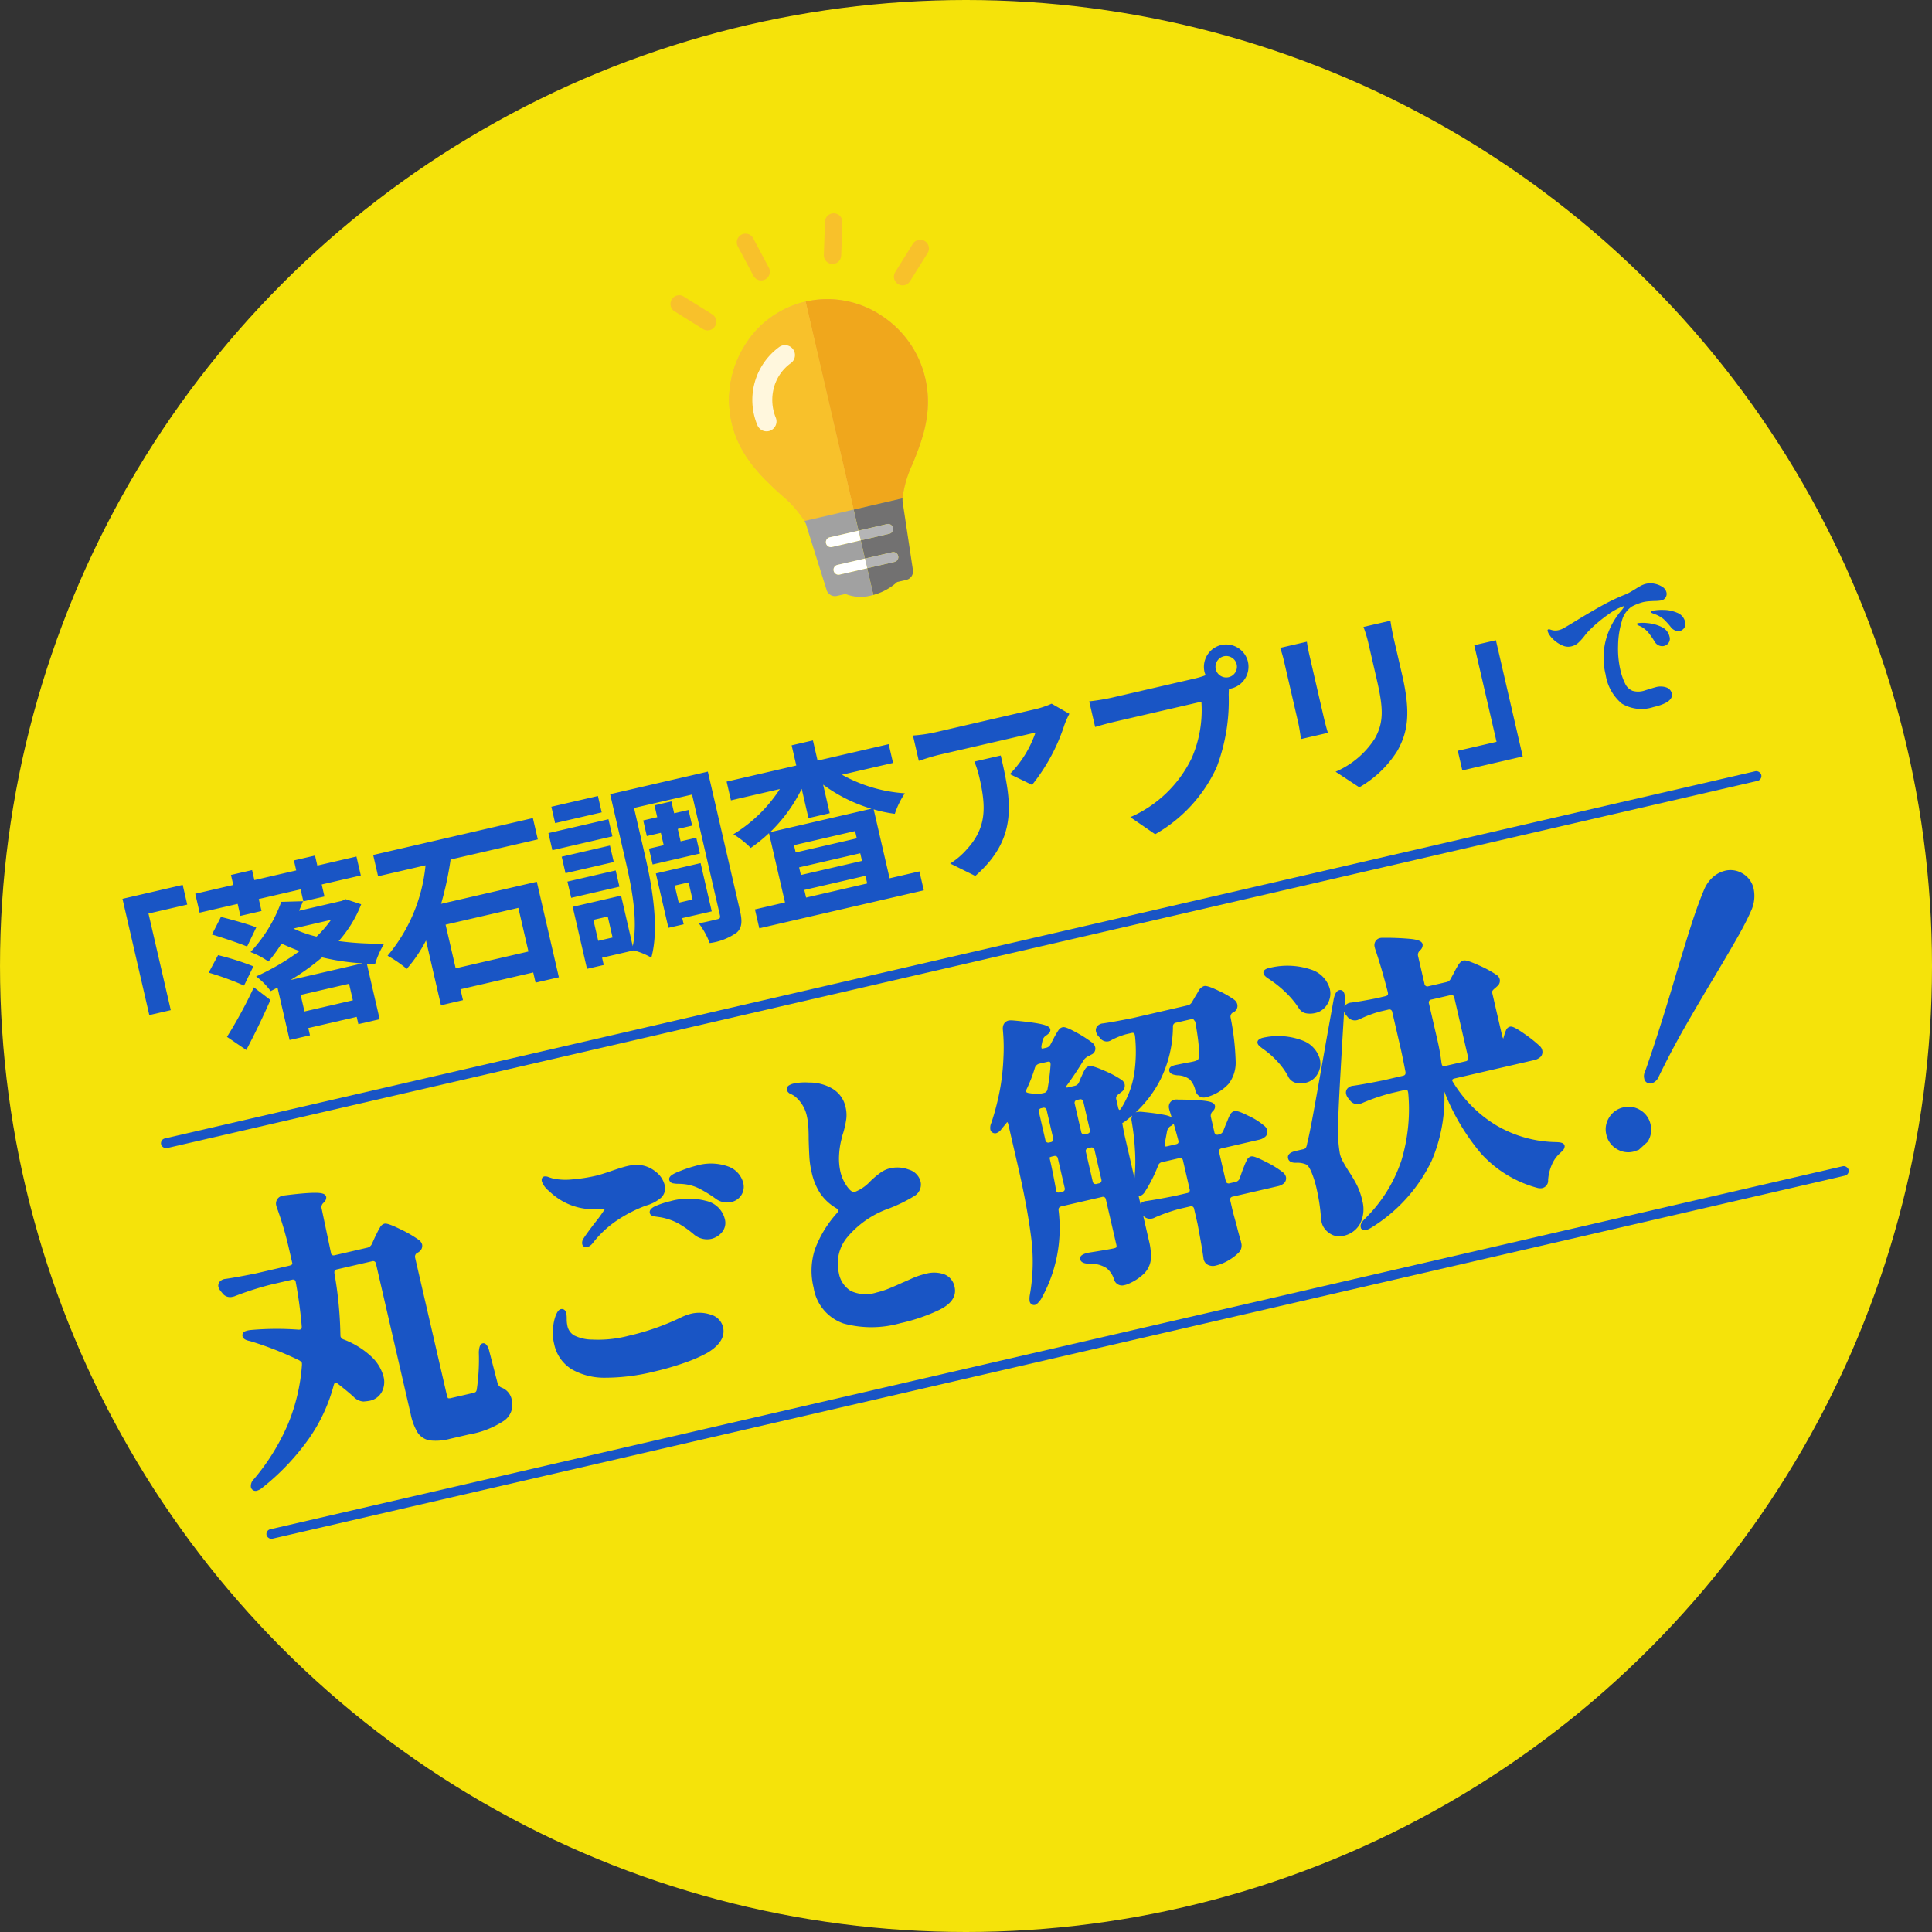
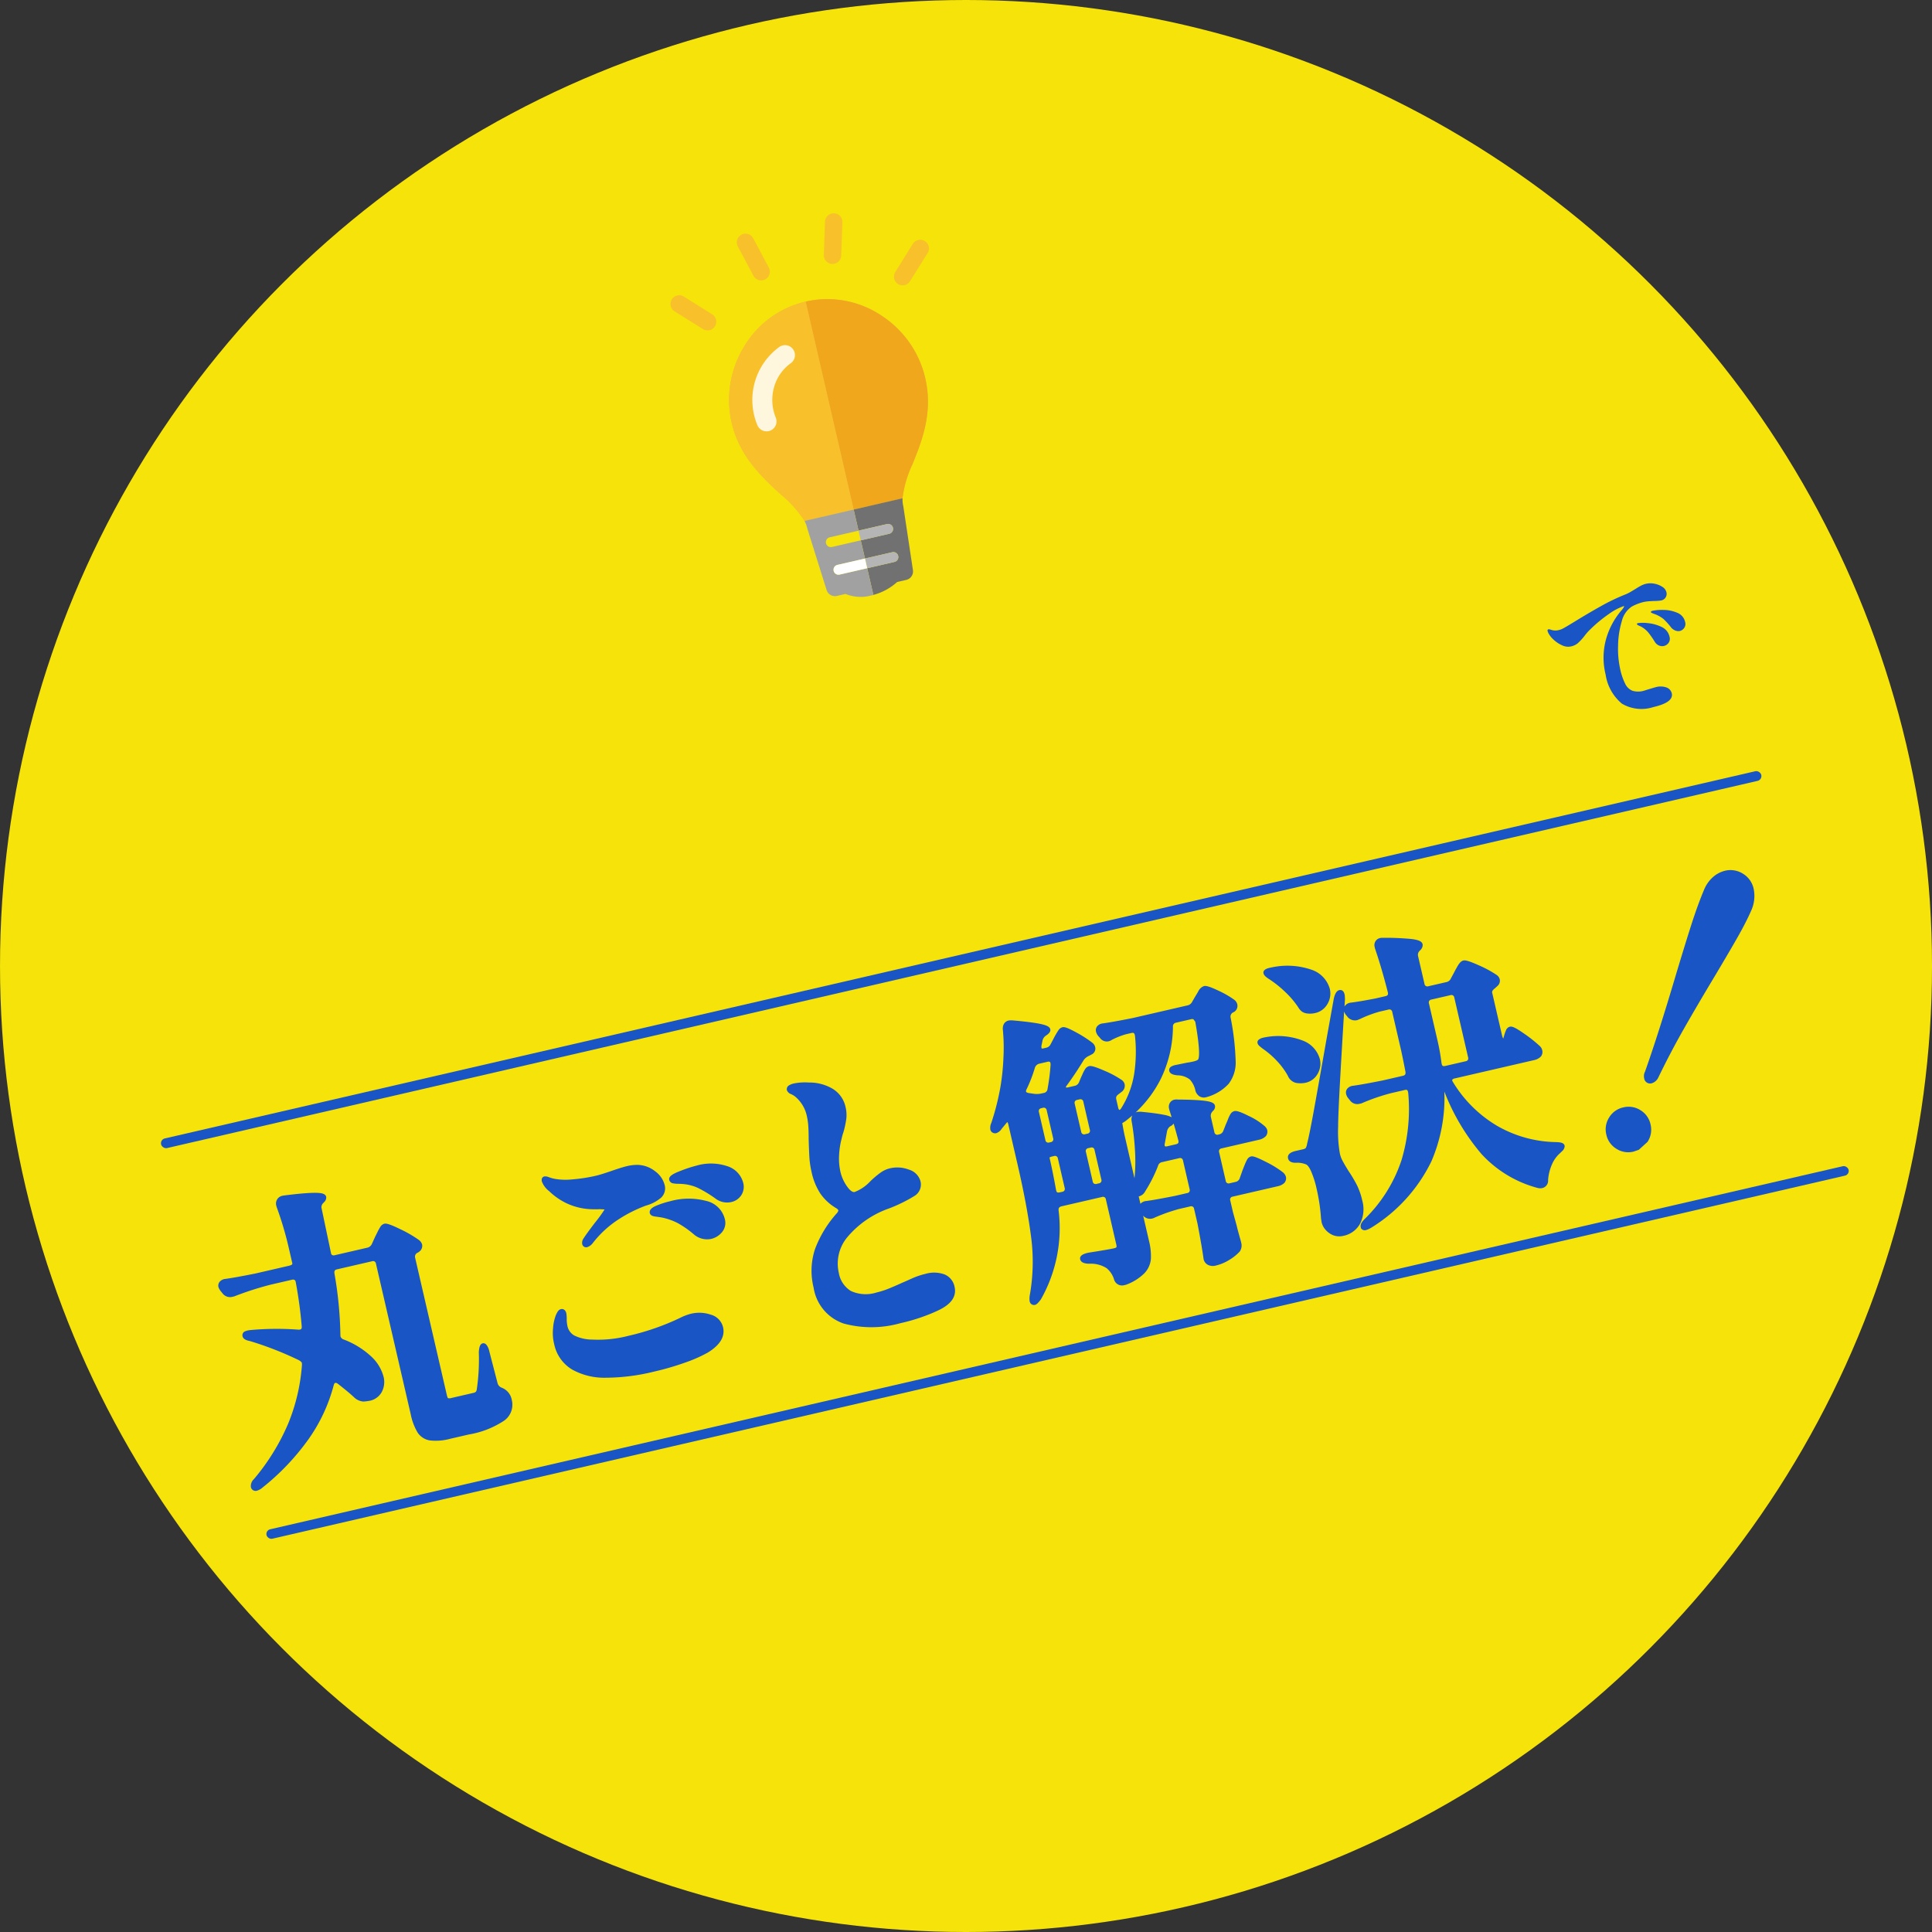
<svg xmlns="http://www.w3.org/2000/svg" width="238" height="238" viewBox="0 0 238 238">
  <rect x="0" y="0" width="238" height="238" fill="#333333" stroke="none" />
  <g id="グループ_65207" data-name="グループ 65207" transform="translate(0 -962.499)">
    <g id="グループ_64936" data-name="グループ 64936" transform="translate(-30.155 107.631)">
      <g id="グループ_64933" data-name="グループ 64933" transform="translate(24.897 852.341)">
        <g id="グループ_64925" data-name="グループ 64925" transform="translate(5.259 2.527)" style="isolation: isolate">
          <circle id="楕円形_827" data-name="楕円形 827" cx="119" cy="119" r="119" transform="translate(0 0)" fill="#f5e30a" />
        </g>
        <g id="グループ_64926" data-name="グループ 64926" transform="translate(0 111.147) rotate(-13)">
-           <path id="パス_99566" data-name="パス 99566" d="M-86-4.9h2.714V-17.112h4.9V-19.6H-86Zm13.685-9.384h2.668V-15.8h5.29v1.518h2.668V-15.8h4.945v-2.392h-4.945v-1.265h-2.668v1.265h-5.29v-1.265h-2.668v1.265h-4.807V-15.8h4.807Zm-3.933,1.449c1.219.69,3.013,1.794,3.887,2.415l1.633-2.047c-.92-.621-2.737-1.61-3.956-2.231Zm4.094,4.968a32.884,32.884,0,0,0-3.933-2.323l-1.61,1.84a35.772,35.772,0,0,1,3.887,2.53Zm-3.174,9.844C-73.876.3-72.358-1.587-71.047-3.358L-72.68-5.336a56.465,56.465,0,0,1-4.6,5.2ZM-68.057-5.2a29.519,29.519,0,0,0,4.393-1.84A29.2,29.2,0,0,0-58.972-5.2Zm.782,4.163V-3.128h6.118v2.093Zm5.727-10.258a14.023,14.023,0,0,1-2.208,1.61,13.939,13.939,0,0,1-2.553-1.61Zm2.3-2.093-.437.115h-5.451c.253-.345.506-.69.736-1.035l-2.622-.529A18.207,18.207,0,0,1-72.105-9.66a9.823,9.823,0,0,1,1.886,1.633,17.57,17.57,0,0,0,2.07-1.794c.621.483,1.288.966,1.955,1.4a29.362,29.362,0,0,1-5.911,1.84,8.447,8.447,0,0,1,1.334,2.162c.3-.069.621-.161.92-.23V1.978h2.576v-.92h6.118v.92h2.691V-5.037c.322.092.667.184.989.253a10.731,10.731,0,0,1,1.656-2.185,37.173,37.173,0,0,1-5.4-1.564A14.947,14.947,0,0,0-57.5-12.328ZM-38.732-2.024h-9.2v-5.52h9.2Zm4.232-13.2v-2.691H-54.694v2.691h6a20.313,20.313,0,0,1-7.061,9.8A15.284,15.284,0,0,1-53.82-3.312a17.458,17.458,0,0,0,3.1-2.875V2h2.783V.621h9.2V1.909h2.944V-10.166h-12.1a40.317,40.317,0,0,0,2.369-5.06Zm8.418-3.542H-31.97v2.07h5.888Zm.621,3.082h-7.59v2.162h7.59Zm-.552,3.2h-6.1V-10.4h6.1Zm-6.1,5.2h6.1V-9.338h-6.1Zm10.7-3.749v2h5.98v-2h-1.978V-12.6h1.817v-1.978h-1.817v-1.5H-19.55v1.5h-1.771V-12.6h1.771v1.564Zm3.818,5.152v2.162h-1.748V-5.888Zm1.978,4.117v-6.1h-5.658V-.989h1.932v-.782Zm-12.627.391h-1.817V-4.025h1.817Zm16.031-17.273H-24.564V-10.1c0,3.174-.115,7.337-1.5,10.327V-6.164h-6.118V1.679h2.116V.759h4A8.589,8.589,0,0,1-24.15,2.116C-22.356-1.2-22.08-6.44-22.08-10.1V-16.33h7.337V-1.1c0,.345-.092.437-.414.437-.345,0-1.4.023-2.346-.023a9.487,9.487,0,0,1,.759,2.668A7.329,7.329,0,0,0-13.2,1.472c.782-.437.989-1.219.989-2.553Zm5.8,8.993a19.236,19.236,0,0,0,4.991-4.324v3.7H1.265v-3.611A19.111,19.111,0,0,0,6.394-9.66ZM-3.91-.805v-.966H3.818v.966Zm0-3.818H3.818v.966H-3.91ZM3.818-6.509H-3.91v-.92H3.818Zm6.44-8.05v-2.369H1.265v-2.553H-1.426v2.553h-8.809v2.369h6.187a17.946,17.946,0,0,1-6.831,4.14A11.449,11.449,0,0,1-9.177-8.3a19.338,19.338,0,0,0,2.6-1.265V-.805h-3.8V1.587H10.419V-.805H6.647V-9.522A16.41,16.41,0,0,0,9.062-8.4a10.369,10.369,0,0,1,1.771-2.185A18.417,18.417,0,0,1,3.8-14.559Zm9.8,2.093a12.75,12.75,0,0,1,.161,2.07c0,3.772-.552,6.21-3.473,8.234A9.088,9.088,0,0,1,14.329-.9L17,1.288c6.279-3.358,6.394-8.05,6.394-13.754Zm10.879-4.807a11.459,11.459,0,0,1-2.323.207h-12.4a18.234,18.234,0,0,1-2.806-.23v3.2c1.081-.092,1.84-.161,2.806-.161H28.2a13.678,13.678,0,0,1-4.232,4.278l2.369,1.909a23.144,23.144,0,0,0,5.543-6.3,11.58,11.58,0,0,1,.9-1.2Zm21.988,1.725a1.33,1.33,0,0,1-1.334-1.311,1.335,1.335,0,0,1,1.334-1.334,1.33,1.33,0,0,1,1.311,1.334A1.325,1.325,0,0,1,52.923-15.548ZM38.249-16.33a25.609,25.609,0,0,1-2.737-.184v3.243c.6-.046,1.679-.092,2.737-.092H48.967a14.769,14.769,0,0,1-2.714,6.486,15.115,15.115,0,0,1-9.016,5.405l2.507,2.737A18.2,18.2,0,0,0,48.99-5.083a23.218,23.218,0,0,0,3.45-8.372l.184-.69a1.311,1.311,0,0,0,.3.023,2.759,2.759,0,0,0,2.737-2.737,2.763,2.763,0,0,0-2.737-2.76,2.768,2.768,0,0,0-2.76,2.76,2.548,2.548,0,0,0,.046.437,10.182,10.182,0,0,1-1.311.092Zm21.666-1.311a15.643,15.643,0,0,1,.092,1.748v7.751c0,.69-.092,1.587-.115,2.024h3.4c-.046-.529-.069-1.426-.069-2v-7.774c0-.736.023-1.242.069-1.748Zm10.58-.207a16.226,16.226,0,0,1,.138,2.3v4.37c0,3.588-.3,5.313-1.863,7.038a10.764,10.764,0,0,1-5.635,2.9l2.415,2.53a13.361,13.361,0,0,0,5.589-3.335c1.7-1.886,2.668-4,2.668-8.947v-4.554c0-.92.046-1.656.092-2.3ZM86.02-12.581H83.283V-.368h-4.9V2.116H86.02Z" transform="translate(105.35 26.227)" fill="#1955c5" />
          <path id="パス_99567" data-name="パス 99567" d="M4.76-14.94a2.442,2.442,0,0,1,1.01.23,2.65,2.65,0,0,1,.85.59,1.1,1.1,0,0,1,.34.76.814.814,0,0,1-.24.6.814.814,0,0,1-.6.24,5.1,5.1,0,0,1-.82-.12q-.3-.06-.67-.12a4.806,4.806,0,0,0-.77-.06,6.25,6.25,0,0,0-1.46.22A3.029,3.029,0,0,0,.79-11.1,10.817,10.817,0,0,0-.32-8.3a11.635,11.635,0,0,0-.4,2.82,7.7,7.7,0,0,0,.2,1.99A1.7,1.7,0,0,0,.16-2.47a2.5,2.5,0,0,0,1.36.31l.5-.04q.9-.06,1-.06a2.194,2.194,0,0,1,1.32.34,1.013,1.013,0,0,1,.46.84Q4.8.06,2.22.06A4.735,4.735,0,0,1-1.47-1.22,5.758,5.758,0,0,1-2.62-5.16a8.611,8.611,0,0,1,1-4.18A9.291,9.291,0,0,1,1.02-12.4a2.116,2.116,0,0,0,.39-.33q.13-.15.05-.15a7.041,7.041,0,0,0-2.02.54A17.4,17.4,0,0,0-3.2-11.02a6.731,6.731,0,0,0-.92.66,6.976,6.976,0,0,1-.95.65A1.935,1.935,0,0,1-6-9.5a1.7,1.7,0,0,1-1.02-.37,3.685,3.685,0,0,1-.86-.9,2.987,2.987,0,0,1-.46-.95q-.04-.24-.04-.28a.2.2,0,0,1,.04-.13.123.123,0,0,1,.1-.05.535.535,0,0,1,.26.1,1.691,1.691,0,0,0,.96.28,2.6,2.6,0,0,0,.42-.04q.3-.06,1.68-.52,1.96-.66,3.62-1.14a25.167,25.167,0,0,1,3.06-.7,5.268,5.268,0,0,0,.95-.21l.59-.19q.5-.18.82-.26A2.63,2.63,0,0,1,4.76-14.94ZM7.5-8.34a.959.959,0,0,1-.56-.2,1.235,1.235,0,0,1-.42-.52,8.946,8.946,0,0,0-.64-1.15,3.864,3.864,0,0,0-.9-.83q-.1-.06-.27-.18t-.17-.18q0-.12.3-.12a6.143,6.143,0,0,1,1.27.2,4.361,4.361,0,0,1,1.56.71,1.585,1.585,0,0,1,.71,1.35.847.847,0,0,1-.28.68A.907.907,0,0,1,7.5-8.34ZM5.18-6.98a1.013,1.013,0,0,1-.6-.2,1.089,1.089,0,0,1-.4-.58,12.068,12.068,0,0,0-.51-1.27,3.211,3.211,0,0,0-.73-.93l-.24-.18q-.16-.12-.16-.2,0-.1.14-.1a4.6,4.6,0,0,1,1.18.27,4.8,4.8,0,0,1,1.54.83,1.724,1.724,0,0,1,.7,1.4.881.881,0,0,1-.29.72A.968.968,0,0,1,5.18-6.98Z" transform="translate(206.209 25.973)" fill="#1955c5" />
          <rect id="長方形_44976" data-name="長方形 44976" width="202.311" height="1.219" rx="0.609" transform="translate(17.181 36.561)" fill="#1955c5" />
          <rect id="長方形_44977" data-name="長方形 44977" width="200.022" height="1.191" rx="0.596" transform="translate(19.009 86.396)" fill="#1955c5" />
          <g id="グループ_65044" data-name="グループ 65044" transform="translate(-4947.538 13367.537) rotate(13)">
            <g id="グループ_65043" data-name="グループ 65043">
              <path id="パス_99032" data-name="パス 99032" d="M-70.083-18.345a1.177,1.177,0,0,0,.949-.438l.584-.766q.182-.219.4-.493a5.97,5.97,0,0,1,.438-.493.6.6,0,0,1,.365-.219,4.693,4.693,0,0,1,1.551,1.022,14.656,14.656,0,0,1,1.88,1.752.789.789,0,0,1,.182.4.54.54,0,0,1-.328.474.56.56,0,0,1-.219.073.9.9,0,0,0-.657.876V1.219a.916.916,0,0,0,.164.639.987.987,0,0,0,.675.164h2.883a1.039,1.039,0,0,0,.4-.128.944.944,0,0,0,.292-.383,25.391,25.391,0,0,0,1.314-4.526q.219-.657.365-.657.073,0,.146.219a1.754,1.754,0,0,1,.073.547l.11,4.088a1.161,1.161,0,0,0,.547.949,1.647,1.647,0,0,1,.693,1.46,2.069,2.069,0,0,1-1.314,1.953,11.058,11.058,0,0,1-4.453.639h-2.336a6.438,6.438,0,0,1-2.336-.328,1.867,1.867,0,0,1-1.095-1.113A6.862,6.862,0,0,1-69.1,2.46V-16.52a.765.765,0,0,0-.2-.566.765.765,0,0,0-.566-.2h-4.416a.7.7,0,0,0-.766.73,47.547,47.547,0,0,1-.985,7.519l-.036.219a.947.947,0,0,0,.438.766,9.965,9.965,0,0,1,2.719,2.664A4.847,4.847,0,0,1-72.018-2.8a2.269,2.269,0,0,1-.547,1.588,1.834,1.834,0,0,1-1.423.6,6,6,0,0,1-.693-.073,1.516,1.516,0,0,1-.8-.62Q-76-2.066-77.091-3.416a.73.73,0,0,0-.547-.292.636.636,0,0,0-.547.4Q-81.435,2.971-89.428,6.876q-.693.328-.839.073A.211.211,0,0,1-90.3,6.8q0-.255.438-.584A27.08,27.08,0,0,0-84.136.434,23.651,23.651,0,0,0-80.814-6.3a2.194,2.194,0,0,0,.073-.365,1.007,1.007,0,0,0-.365-.657,41.45,41.45,0,0,0-5.438-3.723q-.584-.255-.584-.474a.172.172,0,0,1,.146-.182,2.2,2.2,0,0,1,.584,0,35.741,35.741,0,0,1,5.73,1.277.949.949,0,0,0,.292.037q.511,0,.62-.62a54.613,54.613,0,0,0,.511-5.511v-.073a.656.656,0,0,0-.2-.511.756.756,0,0,0-.529-.182H-82.6a37.814,37.814,0,0,0-4.818.4H-87.6a.822.822,0,0,1-.766-.474l-.146-.292a2.033,2.033,0,0,1-.146-.438.4.4,0,0,1,.182-.347.734.734,0,0,1,.511-.091q1.241.109,3.759.182h4.27q.766,0,.8-.547v-1.679a42.335,42.335,0,0,0-.328-5.584v-.073q0-.766.839-.693,4.708.474,4.708.985,0,.109-.255.292l-.109.073a1.029,1.029,0,0,0-.511.912l-.109,5.548v.073a.656.656,0,0,0,.2.511.756.756,0,0,0,.529.182Zm26.462,5.329q-.182,0-.182-.146a.608.608,0,0,1,.219-.4q.4-.4,1.715-1.5,1.861-1.5,1.861-1.752,0-.11-.219-.182t-.42-.128q-.2-.055-.31-.091-.438-.073-.985-.219A7.409,7.409,0,0,1-44.7-18.8a7.667,7.667,0,0,1-1.661-1.843,2.807,2.807,0,0,1-.547-1.168q0-.182.073-.182a.991.991,0,0,1,.328.146,4.476,4.476,0,0,0,.8.438,8.116,8.116,0,0,0,2.117.547,19.932,19.932,0,0,0,3.029.219q.584,0,1.971-.146t1.971-.146a4.987,4.987,0,0,1,1.277.146,3.292,3.292,0,0,1,1.7,1.131,2.68,2.68,0,0,1,.675,1.679,1.221,1.221,0,0,1-.62,1.131,4.565,4.565,0,0,1-1.861.474,17.059,17.059,0,0,0-3.723.894,13.109,13.109,0,0,0-3.905,2.208A1.143,1.143,0,0,1-43.621-13.016Zm18.542-1.423a2,2,0,0,1-1.569-.766,15.74,15.74,0,0,0-1.825-1.77,5.754,5.754,0,0,0-1.752-.931q-.328-.109-.639-.182a2.814,2.814,0,0,1-.511-.164q-.2-.091-.2-.2,0-.255,1.3-.438a15.486,15.486,0,0,1,2.026-.182,5.992,5.992,0,0,1,3.54.894,2.566,2.566,0,0,1,1.241,2.1,1.558,1.558,0,0,1-.474,1.2A1.611,1.611,0,0,1-25.08-14.439Zm-3.431,3.869a2.147,2.147,0,0,1-1.679-.876,12.063,12.063,0,0,0-1.7-1.88,7.763,7.763,0,0,0-1.989-1.223q-.292-.109-.62-.237t-.328-.237q0-.255.821-.383a10.788,10.788,0,0,1,1.661-.128,8.073,8.073,0,0,1,4.088.912,2.7,2.7,0,0,1,1.569,2.372,1.449,1.449,0,0,1-.584,1.259A2.09,2.09,0,0,1-28.511-10.57ZM-39.059,3.774q-7.081,0-9.526-2.409a4.395,4.395,0,0,1-1.35-3.285,5.245,5.245,0,0,1,.292-1.861,5.1,5.1,0,0,1,.6-1.314q.347-.511.529-.511t.182.292a4.256,4.256,0,0,1-.109.657,4.28,4.28,0,0,0-.11.876,2.109,2.109,0,0,0,.657,1.606,5.333,5.333,0,0,0,2.117,1.058A15.191,15.191,0,0,0-41.1-.533a30.54,30.54,0,0,0,6.716-.73,6.285,6.285,0,0,1,1.35-.182,4.025,4.025,0,0,1,2.172.6A1.784,1.784,0,0,1-29.9.708q0,1.533-2.336,2.3a16.98,16.98,0,0,1-2.9.547A33.3,33.3,0,0,1-39.059,3.774ZM-8.181,4.787a12.716,12.716,0,0,1-6.606-1.478,5.213,5.213,0,0,1-2.445-4.836,8.158,8.158,0,0,1,1.186-4.416,13.53,13.53,0,0,1,3.6-3.65.791.791,0,0,0,.328-.547.817.817,0,0,0-.292-.547,5.833,5.833,0,0,1-1.423-2.062,7.448,7.448,0,0,1-.438-2.719,10.76,10.76,0,0,1,.146-1.807q.146-.858.4-2.1.182-.766.31-1.515a8.012,8.012,0,0,0,.128-1.332,4.594,4.594,0,0,0-.949-2.993,3.164,3.164,0,0,0-.456-.438q-.274-.219-.274-.328,0-.255.693-.255a6.783,6.783,0,0,1,1.715.292A5.236,5.236,0,0,1-10.1-24.686a3.114,3.114,0,0,1,1,2.391A3.763,3.763,0,0,1-9.312-21a11.465,11.465,0,0,1-.693,1.478,6.493,6.493,0,0,0-.365.657,10.107,10.107,0,0,0-.821,2.044A7.754,7.754,0,0,0-11.5-14.7a5.453,5.453,0,0,0,.438,2.135q.438,1.04,1.058,1.04a5.666,5.666,0,0,0,2.372-.912,10.848,10.848,0,0,1,1.387-.712,2.919,2.919,0,0,1,1.095-.237,3.613,3.613,0,0,1,2.08.62,1.743,1.743,0,0,1,.912,1.423,1.294,1.294,0,0,1-.912,1.277A18.384,18.384,0,0,1-6.356-9.3a12.083,12.083,0,0,0-6.1,2.445A5.459,5.459,0,0,0-14.5-2.622,3.6,3.6,0,0,0-13.437.152a4.693,4.693,0,0,0,3.285.985A10.886,10.886,0,0,0-8.436.991Q-7.524.845-6.684.663-6.429.626-5.516.444A8.934,8.934,0,0,1-3.764.261,3.418,3.418,0,0,1-1.7.791,1.737,1.737,0,0,1-.99,2.269q0,1.5-2.208,2.007c-.168.039-.338.075-.821.169A22.367,22.367,0,0,1-8.181,4.787ZM35.117-24.7a1.182,1.182,0,0,0,.912-.4l.474-.511q.146-.146.529-.547t.6-.4A3.75,3.75,0,0,1,39-25.707a11.384,11.384,0,0,1,1.624,1.515.628.628,0,0,1,.146.4.54.54,0,0,1-.328.474l-.146.037a.918.918,0,0,0-.693.876,31.769,31.769,0,0,1-.584,5.256,3.947,3.947,0,0,1-1.35,2.372,5.358,5.358,0,0,1-2.81.912h-.073a.656.656,0,0,1-.511-.2.913.913,0,0,1-.219-.529,3.261,3.261,0,0,0-.438-1.715,2.853,2.853,0,0,0-1.5-.949q-.657-.219-.657-.438,0-.182.547-.182l1.423.037q.365.037.839.036a1.268,1.268,0,0,0,.876-.219q.584-.547.8-4.781v-.073l0-.1-.215-.471a.779.779,0,0,0-.547-.2h-1.9a.8.8,0,0,0-.839.657A14.055,14.055,0,0,1,24.5-13.279q-.766.365-.8.146,0,.219-.036.876t-.037,1.314V2.123a7.361,7.361,0,0,1-.255,2.135,2.565,2.565,0,0,1-1.058,1.369,5.977,5.977,0,0,1-2.372.8h-.182q-.584,0-.693-.657a3.154,3.154,0,0,0-.693-1.788A3.978,3.978,0,0,0,16.247,2.89q-.693-.182-.693-.438,0-.219.8-.219,2.555.182,3.212.182a.786.786,0,0,0,.566-.164.786.786,0,0,0,.164-.566V-4.008a.765.765,0,0,0-.2-.566.765.765,0,0,0-.566-.2H14.459a.754.754,0,0,0-.839.693,17.367,17.367,0,0,1-4.489,10q-.474.4-.62.4-.182,0-.182-.255a2.574,2.574,0,0,1,.146-.547,23.7,23.7,0,0,0,1.807-7.1q.383-3.814.383-9.034v-5.037q0-.73-.4-.73a.454.454,0,0,0-.328.146l-.766.584q-.511.438-.73.219a.21.21,0,0,1-.073-.146,1.157,1.157,0,0,1,.255-.62,31.362,31.362,0,0,0,2.117-4.124A28.377,28.377,0,0,0,11.9-23.736a23.308,23.308,0,0,0,.73-3.486q.109-.62.584-.62a2.195,2.195,0,0,1,.365.073q4.051,1.314,4.051,1.788,0,.109-.328.255l-.182.073a1.339,1.339,0,0,0-.73.73l-.219.474a1.149,1.149,0,0,0-.109.438q0,.474.547.474h.328a1.114,1.114,0,0,0,.949-.438l.474-.547q.146-.182.4-.456t.42-.42a.483.483,0,0,1,.31-.146q.255,0,1.277.912a14.112,14.112,0,0,1,1.606,1.642.628.628,0,0,1,.146.4q0,.328-.4.438l-.255.073a1.918,1.918,0,0,0-.949.438q-1.314,1.35-2.7,2.555a.689.689,0,0,0-.328.511.336.336,0,0,0,.164.292.816.816,0,0,0,.456.109h.8a1.083,1.083,0,0,0,.949-.474l.365-.511q.146-.182.31-.4a3.739,3.739,0,0,1,.347-.4.5.5,0,0,1,.328-.182,4.386,4.386,0,0,1,1.478.876,11.822,11.822,0,0,1,1.77,1.533.558.558,0,0,1,.182.4.607.607,0,0,1-.292.474l-.474.219a.9.9,0,0,0-.657.876v1.022q0,.693.474.693a.712.712,0,0,0,.474-.255,11.556,11.556,0,0,0,2.555-3.814,18.557,18.557,0,0,0,1.2-4.727v-.109q0-.693-.73-.693H26.9a9.5,9.5,0,0,0-1.9.292,1.159,1.159,0,0,1-.328.073.7.7,0,0,1-.657-.474l-.146-.255a.972.972,0,0,1-.109-.438.4.4,0,0,1,.182-.347.734.734,0,0,1,.511-.091q1.241.109,3.759.182ZM14.13-18.353a3,3,0,0,0,.912.182h.4a.891.891,0,0,0,.876-.584,26.048,26.048,0,0,0,1.058-2.883.949.949,0,0,0,.036-.292q0-.584-.693-.584h-.985a1.118,1.118,0,0,0-.949.511,16.937,16.937,0,0,1-1.606,2.372.727.727,0,0,0-.182.474q0,.328.474.547Zm1.533,2.007a.765.765,0,0,0-.2-.566.765.765,0,0,0-.566-.2h-.146a.765.765,0,0,0-.566.2.765.765,0,0,0-.2.566v3.5a.765.765,0,0,0,.2.566.765.765,0,0,0,.566.2H14.9a.765.765,0,0,0,.566-.2.765.765,0,0,0,.2-.566Zm3.869,4.27a.765.765,0,0,0,.566-.2.765.765,0,0,0,.2-.566v-3.5a.765.765,0,0,0-.2-.566.765.765,0,0,0-.566-.2h-.255a.765.765,0,0,0-.566.2.765.765,0,0,0-.2.566v3.5a.765.765,0,0,0,.2.566.765.765,0,0,0,.566.2Zm15.8,3.723a1.049,1.049,0,0,0,.912-.474l.474-.693q.146-.182.383-.529a3.742,3.742,0,0,1,.4-.511.461.461,0,0,1,.31-.164,3.721,3.721,0,0,1,1.369.894A7.945,7.945,0,0,1,40.7-8.279a.789.789,0,0,1,.182.4.558.558,0,0,1-.182.4,1.282,1.282,0,0,1-.693.182H35.263a.765.765,0,0,0-.566.2.765.765,0,0,0-.2.566V-2.95a.765.765,0,0,0,.2.566.765.765,0,0,0,.566.2h.73a1.029,1.029,0,0,0,.912-.511l.511-.8q.146-.219.4-.584a6.035,6.035,0,0,1,.42-.547.447.447,0,0,1,.31-.182,4.462,4.462,0,0,1,1.423.985,12.038,12.038,0,0,1,1.679,1.642.8.8,0,0,1,.182.438.522.522,0,0,1-.219.4,1.4,1.4,0,0,1-.693.146H35.263A.765.765,0,0,0,34.7-1a.765.765,0,0,0-.2.566v1.46l.073,1.715q0,.693.073,2.007V4.97a.947.947,0,0,1-.292.693,5.321,5.321,0,0,1-1.369.657,5.142,5.142,0,0,1-1.661.292,1.017,1.017,0,0,1-.712-.219.676.676,0,0,1-.237-.511q.146-1.642.255-4.453V-.431a.765.765,0,0,0-.2-.566.765.765,0,0,0-.566-.2H28.438a21.573,21.573,0,0,0-3.212.365A.809.809,0,0,1,24.97-.8a.8.8,0,0,1-.73-.474l-.109-.219a.972.972,0,0,1-.109-.438.4.4,0,0,1,.182-.347.734.734,0,0,1,.511-.091q1.2.109,3.65.182h1.5a.765.765,0,0,0,.566-.2.765.765,0,0,0,.2-.566V-6.527a.765.765,0,0,0-.2-.566.765.765,0,0,0-.566-.2H27.744a.977.977,0,0,0-.912.511,17.4,17.4,0,0,1-2.19,2.628.9.9,0,0,1-.584.328q-.255,0-.255-.292a1.231,1.231,0,0,1,.146-.547l.438-1.241a21.77,21.77,0,0,0,.785-3.285,29.266,29.266,0,0,0,.383-3.431q0-.693.62-.693l.328.073q3.5,1.168,3.5,1.606,0,.146-.292.255l-.146.036a1.342,1.342,0,0,0-.73.73l-.584,1.35a.908.908,0,0,0-.109.4q0,.511.657.511h1.058a.677.677,0,0,0,.766-.766q-.073-2.226-.219-3.905v-.146a.608.608,0,0,1,.146-.42.51.51,0,0,1,.4-.164,1.159,1.159,0,0,1,.328.073q4.015.949,4.015,1.423,0,.146-.255.292l-.036.036a1.087,1.087,0,0,0-.511.912v1.9a.765.765,0,0,0,.2.566.765.765,0,0,0,.566.2ZM13.875-6.49q0,.693.73.693H14.9a.765.765,0,0,0,.566-.2.765.765,0,0,0,.2-.566V-10.25a.765.765,0,0,0-.2-.566.765.765,0,0,0-.566-.2h-.146q-.766,0-.766.365,0,1.9-.109,4.051Zm5.4-4.526a.765.765,0,0,0-.566.2.765.765,0,0,0-.2.566v3.686a.765.765,0,0,0,.2.566.765.765,0,0,0,.566.2h.255A.765.765,0,0,0,20.1-6a.765.765,0,0,0,.2-.566V-10.25a.765.765,0,0,0-.2-.566.765.765,0,0,0-.566-.2ZM71.69-12.768a1.452,1.452,0,0,0,.219.876q.219.292.4-.073.109-.219.31-.566a4.828,4.828,0,0,1,.328-.511.354.354,0,0,1,.274-.164q.255,0,1.259,1.113A15.861,15.861,0,0,1,75.96-10.25a.679.679,0,0,1,.146.438.558.558,0,0,1-.182.4,1.282,1.282,0,0,1-.693.182H65.156a.8.8,0,0,0-.511.146.486.486,0,0,0-.182.4,1.159,1.159,0,0,0,.073.328A15.994,15.994,0,0,0,68.7-1.764,15.251,15.251,0,0,0,75.449,1.9q.693.182.693.328a.55.55,0,0,1-.274.292q-.237.146-.31.182A4.2,4.2,0,0,0,74.172,3.93a6.075,6.075,0,0,0-.949,1.88q-.146.547-.584.547a.909.909,0,0,1-.4-.109A13.975,13.975,0,0,1,66.6.773,27.394,27.394,0,0,1,63.769-8.5q-.109-.73-.182-.73h-.109A19.844,19.844,0,0,1,59.809.189a19.241,19.241,0,0,1-8.924,6.2q-.657.219-.766.036V6.357q0-.219.511-.547A18.276,18.276,0,0,0,56.8-.34a22.156,22.156,0,0,0,2.737-8.085v-.146q0-.657-.693-.657H57.126a24.886,24.886,0,0,0-3.869.4h-.219a.75.75,0,0,1-.73-.474l-.146-.292a.972.972,0,0,1-.109-.438.4.4,0,0,1,.183-.347.734.734,0,0,1,.511-.091q1.241.109,3.759.182h2.518a.7.7,0,0,0,.766-.73q.073-1.971.073-2.993v-4.562a.765.765,0,0,0-.2-.566.765.765,0,0,0-.566-.2H58a15.089,15.089,0,0,0-2.7.365l-.219.036a.822.822,0,0,1-.766-.474l-.11-.219a.972.972,0,0,1-.109-.438q0-.474.693-.438,1.022.109,3.1.182h1.2a.677.677,0,0,0,.766-.766q-.073-3.175-.328-5.621v-.146a.577.577,0,0,1,.219-.493.7.7,0,0,1,.62-.055,33.632,33.632,0,0,1,3.376.931q.931.347.931.6,0,.146-.256.328l-.109.073a1.029,1.029,0,0,0-.511.912v3.467a.765.765,0,0,0,.2.566.765.765,0,0,0,.566.2H66.8a1.114,1.114,0,0,0,.949-.438l.547-.62q.146-.182.547-.62t.62-.438a4.548,4.548,0,0,1,1.515.931,13.167,13.167,0,0,1,1.807,1.588.558.558,0,0,1,.182.4.52.52,0,0,1-.292.438l-.328.182a1.445,1.445,0,0,0-.493.328.737.737,0,0,0-.164.511Zm-25.769-13.4q-.438-.438-.438-.62t.73-.146a8.787,8.787,0,0,1,4.6,1.332,3.136,3.136,0,0,1,1.5,2.5,2.133,2.133,0,0,1-.6,1.515,1.953,1.953,0,0,1-1.478.639,2.437,2.437,0,0,1-.839-.146,1.084,1.084,0,0,1-.438-.274,1.421,1.421,0,0,1-.256-.493,11.228,11.228,0,0,0-1.15-2.245A13.965,13.965,0,0,0,45.921-26.164ZM43.293-3.9q0-.328.766-.328H44.9a1.28,1.28,0,0,0,.62-.109,1.624,1.624,0,0,0,.438-.657q.511-.985,1.569-3.431t3.686-8.65l1.971-4.6q.328-.657.584-.657.146,0,.146.292l0,.1-.071.413Q52.6-17.367,51.213-12.6T49.5-6.417a15.949,15.949,0,0,0-.547,3.394,3.774,3.774,0,0,0,.128.985q.128.474.274.912l.182.547a16.327,16.327,0,0,1,.6,1.88,8.128,8.128,0,0,1,.2,1.916,3.622,3.622,0,0,1-.785,2.445,2.67,2.67,0,0,1-2.135.912,1.751,1.751,0,0,1-1.058-.347,2.173,2.173,0,0,1-.73-1.04,2.052,2.052,0,0,1-.073-.474l.036-.474A23.081,23.081,0,0,0,45.885.517,12.091,12.091,0,0,0,45.7-1.764a1.883,1.883,0,0,0-.547-1.186,3.25,3.25,0,0,0-1.131-.511Q43.293-3.57,43.293-3.9ZM63.66-10.98q0,.693.73.693h2.555a.765.765,0,0,0,.566-.2.765.765,0,0,0,.2-.566v-7.519a.765.765,0,0,0-.2-.566.765.765,0,0,0-.566-.2H64.572a.765.765,0,0,0-.566.2.765.765,0,0,0-.2.566v4.562a25.977,25.977,0,0,1-.146,2.92Zm-20.4-6.971q-.219-.255-.347-.438t-.055-.255a1.424,1.424,0,0,1,.73-.073A8.063,8.063,0,0,1,47.8-17.331a3.073,3.073,0,0,1,1.369,2.372,2.105,2.105,0,0,1-.584,1.5,1.881,1.881,0,0,1-1.423.62,2.763,2.763,0,0,1-1.022-.219,1.133,1.133,0,0,1-.584-.839,9.17,9.17,0,0,0-.912-2.135A10.9,10.9,0,0,0,43.257-17.951ZM88.694-3.193a.387.387,0,0,1-.438-.438.872.872,0,0,1,.219-.584q2.7-4.234,6.5-10.95,2.044-3.577,3.267-5.621t2.354-3.613a3.87,3.87,0,0,1,1.314-1.186,3.117,3.117,0,0,1,1.46-.383,2.523,2.523,0,0,1,1.825.748,2.518,2.518,0,0,1,.766,1.88A3.986,3.986,0,0,1,105.119-21q-.839,1.131-2.135,2.555T99.1-14.325q-3.1,3.212-5.384,5.694T89.351-3.558A1.007,1.007,0,0,1,88.694-3.193Zm-4.088,7.7A2.359,2.359,0,0,1,82.872,3.8a2.359,2.359,0,0,1-.712-1.734A2.359,2.359,0,0,1,82.872.329a2.467,2.467,0,0,1,3.467,0,2.359,2.359,0,0,1,.712,1.734A2.359,2.359,0,0,1,86.34,3.8l-1.158.65Z" transform="translate(1936.653 -14090.339) rotate(-13)" fill="#1955c5" />
              <path id="パス_99032_-_アウトライン" data-name="パス 99032 - アウトライン" d="M13.218-28.193a2.021,2.021,0,0,1,.45.083l.023.007c1.355.44,2.389.815,3.072,1.117.89.393,1.222.665,1.222,1s-.376.5-.536.575l-.012.005-.183.073a1,1,0,0,0-.543.553l-.216.469a.8.8,0,0,0-.079.3c0,.091,0,.125.2.125h.328a.767.767,0,0,0,.669-.3l.016-.019.47-.542c.1-.129.239-.283.415-.471s.324-.337.443-.443a.818.818,0,0,1,.543-.234c.2,0,.476.077,1.511,1a14.518,14.518,0,0,1,1.646,1.685.972.972,0,0,1,.223.62.788.788,0,0,1-.659.776l-.272.077a1.63,1.63,0,0,0-.777.344c-.875.9-1.791,1.766-2.719,2.572l-.015.012c-.145.113-.189.195-.193.23l.008.006a.482.482,0,0,0,.262.051h.8a.737.737,0,0,0,.661-.324l0,0,.376-.526c.094-.118.2-.25.3-.393a4.107,4.107,0,0,1,.379-.439.819.819,0,0,1,.576-.285c.2,0,.506.073,1.686.944a12.259,12.259,0,0,1,1.818,1.575.907.907,0,0,1,.277.641.935.935,0,0,1-.432.755l-.03.022-.528.243c-.382.149-.434.361-.434.55v1.022a.6.6,0,0,0,.057.322c.007.01.014.021.067.021,0,0,.076,0,.227-.153a11.261,11.261,0,0,0,2.479-3.7,18.281,18.281,0,0,0,1.178-4.616v-.087c0-.238-.055-.344-.38-.344h-.686a9.189,9.189,0,0,0-1.808.278,1.408,1.408,0,0,1-.426.087,1.031,1.031,0,0,1-.968-.663l-.148-.26a1.323,1.323,0,0,1-.146-.595.755.755,0,0,1,.332-.633,1.066,1.066,0,0,1,.745-.153c.816.072,2.071.133,3.731.181h6.893a.829.829,0,0,0,.653-.287l.486-.523c.095-.095.271-.277.524-.542a1.273,1.273,0,0,1,.855-.51c.215,0,.556.113,1.587.934A11.773,11.773,0,0,1,40.9-24.417l0,.005a.973.973,0,0,1,.223.62.87.87,0,0,1-.508.78l-.04.022-.177.044a.569.569,0,0,0-.443.559,32.222,32.222,0,0,1-.593,5.318,4.3,4.3,0,0,1-1.484,2.574,5.727,5.727,0,0,1-2.994.979h-.1a1,1,0,0,1-.77-.315,1.258,1.258,0,0,1-.308-.726l0-.018a2.868,2.868,0,0,0-.366-1.523,2.525,2.525,0,0,0-1.318-.827l-.011,0c-.417-.139-.9-.352-.9-.77a.492.492,0,0,1,.376-.469,1.69,1.69,0,0,1,.521-.064h.009l1.449.038c.23.023.5.035.8.035.5,0,.617-.1.629-.116l.008-.008c.113-.106.5-.745.692-4.535v-.076l-.152-.333a.454.454,0,0,0-.263-.071h-1.9a.456.456,0,0,0-.5.4,14.966,14.966,0,0,1-2.9,5.918,14.593,14.593,0,0,1-3.963,3.338,1.231,1.231,0,0,1,.243-.023h.038l.4.091c1.174.391,2.07.728,2.663,1a3.469,3.469,0,0,1,.854.5q-.033-.479-.071-.918v-.176a.95.95,0,0,1,.234-.652.859.859,0,0,1,.663-.282,1.4,1.4,0,0,1,.424.086c1.337.316,2.357.6,3.033.838.9.32,1.237.57,1.237.923a.682.682,0,0,1-.389.571l-.026.026-.024.017a.742.742,0,0,0-.364.628v1.9a.4.4,0,0,0,.1.318.4.4,0,0,0,.318.1h.073a.7.7,0,0,0,.625-.324l.489-.713c.092-.114.215-.285.368-.508a4.025,4.025,0,0,1,.443-.561.792.792,0,0,1,.558-.267c.251,0,.618.166,1.592.975A8.212,8.212,0,0,1,40.99-8.478a1.067,1.067,0,0,1,.245.6.91.91,0,0,1-.285.649l-.028.028-.034.021a1.631,1.631,0,0,1-.879.236H35.263a.4.4,0,0,0-.318.1.4.4,0,0,0-.1.318V-2.95a.4.4,0,0,0,.1.318.4.4,0,0,0,.318.1h.73a.678.678,0,0,0,.618-.35l.514-.808c.1-.148.235-.346.406-.591a6.294,6.294,0,0,1,.446-.581.774.774,0,0,1,.57-.3c.194,0,.481.082,1.649,1.068a12.241,12.241,0,0,1,1.73,1.7l.009.011a1.119,1.119,0,0,1,.248.641.859.859,0,0,1-.345.67l-.024.02-.027.015a1.718,1.718,0,0,1-.867.192H35.263a.4.4,0,0,0-.318.1.4.4,0,0,0-.1.318V1.021l.073,1.723c0,.454.024,1.123.072,1.988V4.97a1.29,1.29,0,0,1-.394.941l-.021.021-.024.017a5.687,5.687,0,0,1-1.459.7,5.513,5.513,0,0,1-1.774.311,1.353,1.353,0,0,1-.949-.312,1.029,1.029,0,0,1-.35-.768V5.852c.1-1.083.182-2.573.254-4.429V-.431a.4.4,0,0,0-.1-.318.4.4,0,0,0-.318-.1H28.445a21.344,21.344,0,0,0-3.133.355,1.181,1.181,0,0,1-.342.047,1.122,1.122,0,0,1-1-.592V2.123A7.733,7.733,0,0,1,23.7,4.363a2.917,2.917,0,0,1-1.2,1.554,6.246,6.246,0,0,1-2.513.859l-.028,0h-.211a1.015,1.015,0,0,1-1.039-.949V5.823a2.86,2.86,0,0,0-.594-1.59L18.1,4.22a3.662,3.662,0,0,0-1.936-.989l-.01,0c-.261-.069-.954-.251-.954-.776,0-.569.808-.569,1.153-.569h.025c1.687.12,2.759.182,3.187.182.254,0,.316-.059.318-.062s.062-.065.062-.318V-4.008a.4.4,0,0,0-.1-.318.4.4,0,0,0-.318-.1H14.459c-.359,0-.455.152-.494.4A17.779,17.779,0,0,1,9.38,6.164l-.024.022c-.477.4-.677.484-.847.484a.54.54,0,0,1-.533-.605,2.321,2.321,0,0,1,.164-.658l.011-.028a23.46,23.46,0,0,0,1.78-7c.253-2.519.382-5.547.382-9v-5.037a.821.821,0,0,0-.058-.38.115.115,0,0,0-.075.043l-.017.017-.778.593a1.238,1.238,0,0,1-.771.369.59.59,0,0,1-.426-.176.549.549,0,0,1-.176-.393,1.457,1.457,0,0,1,.312-.812,31.16,31.16,0,0,0,2.088-4.069,28.156,28.156,0,0,0,1.153-3.371,23.074,23.074,0,0,0,.719-3.433l0-.019C12.434-28.1,12.987-28.193,13.218-28.193Zm.269.76a2.607,2.607,0,0,0-.276-.06c-.068,0-.174.011-.231.322a23.8,23.8,0,0,1-.739,3.529,28.85,28.85,0,0,1-1.183,3.455,31.863,31.863,0,0,1-2.14,4.17L8.905-16a1.669,1.669,0,0,0-.124.2,1.836,1.836,0,0,0,.157-.122l.016-.013L9.7-16.5a.8.8,0,0,1,.557-.23.67.67,0,0,1,.608.364,1.481,1.481,0,0,1,.144.716v5.037c0,3.475-.13,6.526-.385,9.069A24.165,24.165,0,0,1,8.8,5.643c-.016.048-.03.091-.042.129.04-.031.084-.068.133-.109a17.115,17.115,0,0,0,4.381-9.794,1.106,1.106,0,0,1,1.186-.994h5.073a1.1,1.1,0,0,1,.813.3,1.1,1.1,0,0,1,.3.813V1.685a1.1,1.1,0,0,1-.267.813,1.1,1.1,0,0,1-.813.267c-.435,0-1.435-.056-3.054-.17a4.2,4.2,0,0,1,2.1,1.149A3.448,3.448,0,0,1,19.4,5.72c.057.333.2.361.348.361H19.9a5.637,5.637,0,0,0,2.2-.742,2.206,2.206,0,0,0,.921-1.184,7.061,7.061,0,0,0,.24-2.031V-10.943c0-.443.012-.891.037-1.333s.036-.718.036-.857l.7-.058a.253.253,0,0,0-.215-.21,1.669,1.669,0,0,0,.522-.194,13.779,13.779,0,0,0,7.768-9.478l0-.009A1.15,1.15,0,0,1,33.292-24h1.9a1.122,1.122,0,0,1,.784.293l.052.048.273.6.007.178v.091c-.2,3.865-.591,4.713-.91,5.016a1.54,1.54,0,0,1-1.119.317c-.321,0-.611-.012-.861-.037l-.958-.025a3.1,3.1,0,0,1,1.439.993,3.514,3.514,0,0,1,.511,1.9.565.565,0,0,0,.129.324.307.307,0,0,0,.252.086h.062a5.034,5.034,0,0,0,2.619-.848,3.636,3.636,0,0,0,1.213-2.168,31.626,31.626,0,0,0,.575-5.192,1.26,1.26,0,0,1,.932-1.19l.026-.007.1-.024c.113-.072.113-.124.113-.147a.277.277,0,0,0-.067-.18,11.124,11.124,0,0,0-1.571-1.462,4.649,4.649,0,0,0-1.149-.778,1.214,1.214,0,0,0-.351.29c-.256.268-.429.447-.53.548l-.47.506a1.522,1.522,0,0,1-1.169.513H28.209c-1.678-.049-2.95-.11-3.78-.184h-.008a.447.447,0,0,0-.272.03c-.03.021-.033.031-.033.06a.617.617,0,0,0,.069.274l.155.273c.11.238.228.271.339.271a.89.89,0,0,0,.218-.055l.026-.008a9.889,9.889,0,0,1,1.968-.3H27.6a.976.976,0,0,1,1.08,1.043v.132l0,.022a18.993,18.993,0,0,1-1.228,4.815,11.956,11.956,0,0,1-2.631,3.929,1.041,1.041,0,0,1-.722.358c-.248,0-.824-.1-.824-1.043v-1.022a1.229,1.229,0,0,1,.87-1.2l.428-.2c.051-.042.125-.113.125-.174a.211.211,0,0,0-.08-.154L24.6-17.5a11.551,11.551,0,0,0-1.717-1.484,5.631,5.631,0,0,0-1.261-.8.5.5,0,0,0-.09.075,3.407,3.407,0,0,0-.314.364c-.109.146-.214.281-.311.4l-.357.5a1.438,1.438,0,0,1-1.236.624h-.8a1.156,1.156,0,0,1-.65-.168.686.686,0,0,1-.32-.583,1.009,1.009,0,0,1,.455-.781c.911-.791,1.81-1.642,2.673-2.529a2.216,2.216,0,0,1,1.114-.533l.245-.07c.148-.04.148-.077.148-.1a.279.279,0,0,0-.069-.183,13.84,13.84,0,0,0-1.566-1.6,5.24,5.24,0,0,0-1.052-.817.37.37,0,0,0-.07.051c-.1.09-.234.223-.4.4s-.293.322-.384.436l-.009.011-.467.539a1.471,1.471,0,0,1-1.221.568h-.328a.793.793,0,0,1-.9-.825,1.472,1.472,0,0,1,.138-.576l0-.009.219-.474a1.684,1.684,0,0,1,.922-.91l.121-.049A20.071,20.071,0,0,0,13.486-27.433ZM34.834-12.248A17.325,17.325,0,0,0,31.2-13.34l-.03-.009a.889.889,0,0,0-.218-.055c-.1,0-.126.032-.14.047a.259.259,0,0,0-.058.187v.131c.1,1.117.17,2.432.219,3.909v.011A1.026,1.026,0,0,1,29.861-8H28.8c-.934,0-1.007-.659-1.007-.861a1.249,1.249,0,0,1,.142-.549l.58-1.342a1.687,1.687,0,0,1,.913-.913l.026-.011.029-.007a17.575,17.575,0,0,0-3.077-1.22l-.272-.061c-.129,0-.233.03-.233.343v.016a29.757,29.757,0,0,1-.388,3.472,22.225,22.225,0,0,1-.8,3.338l0,.006-.445,1.262-.01.02a1.031,1.031,0,0,0-.1.3,1.112,1.112,0,0,0,.234-.188,17.152,17.152,0,0,0,2.14-2.565,1.326,1.326,0,0,1,1.21-.676h2.117a1.1,1.1,0,0,1,.813.3,1.1,1.1,0,0,1,.3.813V-2.95a1.1,1.1,0,0,1-.3.813,1.1,1.1,0,0,1-.813.3H28.354c-1.63-.049-2.865-.111-3.671-.184h-.007a.447.447,0,0,0-.272.03c-.032.022-.033.033-.033.06a.622.622,0,0,0,.073.281l.107.214a.442.442,0,0,0,.42.286.464.464,0,0,0,.145-.019l.021-.007.022,0a22.023,22.023,0,0,1,3.264-.371h1.438a1.1,1.1,0,0,1,.813.3,1.1,1.1,0,0,1,.3.813V1.444C30.905,3.3,30.819,4.8,30.722,5.9a.327.327,0,0,0,.124.241.742.742,0,0,0,.474.126,4.817,4.817,0,0,0,1.548-.273A5.089,5.089,0,0,0,34.122,5.4a.592.592,0,0,0,.17-.426v-.21c-.048-.869-.073-1.545-.073-2.01l-.073-1.723V-.431a1.1,1.1,0,0,1,.3-.813,1.1,1.1,0,0,1,.813-.3h5.657a1.164,1.164,0,0,0,.493-.086.183.183,0,0,0,.069-.112.49.49,0,0,0-.113-.229,11.835,11.835,0,0,0-1.624-1.584,6.9,6.9,0,0,0-1.192-.89.5.5,0,0,0-.056.054,5.75,5.75,0,0,0-.393.514c-.167.238-.3.432-.4.575l-.509.8a1.383,1.383,0,0,1-1.208.673h-.73a1.1,1.1,0,0,1-.813-.3,1.1,1.1,0,0,1-.3-.813V-6.527a1.1,1.1,0,0,1,.3-.813,1.1,1.1,0,0,1,.813-.3h4.745a.956.956,0,0,0,.472-.108.191.191,0,0,0,.054-.118.741.741,0,0,0-.117-.206l-.006-.009a7.661,7.661,0,0,0-1.447-1.476,4.838,4.838,0,0,0-1.14-.808.4.4,0,0,0-.068.057,3.443,3.443,0,0,0-.36.461c-.16.234-.288.411-.39.54l-.467.683a1.4,1.4,0,0,1-1.2.627h-.073a1.1,1.1,0,0,1-.813-.3,1.1,1.1,0,0,1-.3-.813v-1.9a1.435,1.435,0,0,1,.633-1.18Zm-9.63-.383a1.108,1.108,0,0,1,.238-.737q-.389.21-.8.4a3.158,3.158,0,0,1-.616.236c-.006.136-.014.3-.025.49-.024.429-.036.865-.036,1.295v5.165l.085-.241a21.534,21.534,0,0,0,.771-3.229A29.073,29.073,0,0,0,25.2-12.631Zm5.073,3.518c-.025-.759-.057-1.475-.095-2.141a1.023,1.023,0,0,1-.345.2l-.038.012-.117.029a.993.993,0,0,0-.522.536l-.593,1.369a.584.584,0,0,0-.073.245c0,.083,0,.161.307.161h1.058C30.175-8.7,30.277-8.8,30.278-9.113Zm-.416,6.58a.4.4,0,0,0,.318-.1.4.4,0,0,0,.1-.318V-6.527a.4.4,0,0,0-.1-.318.4.4,0,0,0-.318-.1H27.744a.63.63,0,0,0-.609.335l-.013.021a17.833,17.833,0,0,1-2.234,2.681,1.209,1.209,0,0,1-.831.431.753.753,0,0,1-.088-.005v.944L24-2.561a1.066,1.066,0,0,1,.745-.153c.791.072,2.01.133,3.622.181ZM60.083-27.8a1.466,1.466,0,0,1,.379.055,33.5,33.5,0,0,1,3.412.942c.823.307,1.159.576,1.159.93a.827.827,0,0,1-.4.613l-.009.006-.114.076a.678.678,0,0,0-.35.618v3.467a.4.4,0,0,0,.1.318.4.4,0,0,0,.318.1H66.8a.767.767,0,0,0,.669-.3l.018-.022.542-.614c.1-.13.287-.336.557-.631.35-.381.621-.552.878-.552.2,0,.512.077,1.727,1a13.616,13.616,0,0,1,1.85,1.627.907.907,0,0,1,.277.641.85.85,0,0,1-.456.735l-.016.009-.356.2a1.135,1.135,0,0,0-.375.243.413.413,0,0,0-.074.277v5.292a1.7,1.7,0,0,0,.054.461c.063-.116.137-.25.224-.4a5.1,5.1,0,0,1,.355-.551.686.686,0,0,1,.55-.3c.217,0,.5.094,1.519,1.229a16.387,16.387,0,0,1,1.5,1.874,1.025,1.025,0,0,1,.211.642.91.91,0,0,1-.285.649l-.028.028-.034.021a1.631,1.631,0,0,1-.879.236H65.156a.484.484,0,0,0-.292.069.139.139,0,0,0-.051.128.893.893,0,0,0,.055.218,15.718,15.718,0,0,0,4.069,6.444,14.974,14.974,0,0,0,6.6,3.584c.5.133.956.283.956.667v.043l-.01.042a.862.862,0,0,1-.43.505c-.218.134-.3.177-.334.2a3.874,3.874,0,0,0-1.267,1.122,5.751,5.751,0,0,0-.892,1.766.931.931,0,0,1-.92.8,1.255,1.255,0,0,1-.558-.146l-.011-.006A14.383,14.383,0,0,1,66.293.945,26.708,26.708,0,0,1,63.56-7.594,19.73,19.73,0,0,1,60.09.4a19.668,19.668,0,0,1-9.081,6.323l-.013,0a2.2,2.2,0,0,1-.665.137.552.552,0,0,1-.513-.253l-.05-.083v-.17c0-.364.359-.641.672-.842A18.018,18.018,0,0,0,56.5-.517a21.9,21.9,0,0,0,2.69-7.933v-.121c0-.216-.048-.307-.343-.307H57.13a24.659,24.659,0,0,0-3.811.4l-.031.005h-.25a1.1,1.1,0,0,1-1.045-.672l-.144-.288a1.323,1.323,0,0,1-.146-.595.755.755,0,0,1,.332-.633,1.066,1.066,0,0,1,.745-.153c.816.072,2.071.133,3.731.181h2.513c.236,0,.381-.067.417-.4.048-1.3.072-2.3.072-2.968v-4.562a.4.4,0,0,0-.1-.318.4.4,0,0,0-.318-.1H58.011a14.8,14.8,0,0,0-2.63.356l-.023,0-.248.041h-.029a1.168,1.168,0,0,1-1.075-.659l0-.009-.11-.219a1.343,1.343,0,0,1-.144-.518c-.7,2.353-1.437,4.864-2.2,7.485-.919,3.155-1.494,5.23-1.71,6.168A15.741,15.741,0,0,0,49.3-3.023a3.441,3.441,0,0,0,.116.895c.083.308.173.608.268.893l.18.541a16.729,16.729,0,0,1,.612,1.914,8.513,8.513,0,0,1,.211,2,3.975,3.975,0,0,1-.869,2.674,3.017,3.017,0,0,1-2.4,1.034,2.1,2.1,0,0,1-1.265-.414,2.524,2.524,0,0,1-.852-1.2l-.011-.036a2.363,2.363,0,0,1-.083-.559V4.688l.04-.5A22.837,22.837,0,0,0,45.535.517,11.806,11.806,0,0,0,45.359-1.7c-.14-.715-.33-.914-.4-.967l-.009-.007a2.9,2.9,0,0,0-.993-.448c-.669-.1-1.008-.367-1.008-.781,0-.31.194-.678,1.116-.678h.84a.964.964,0,0,0,.44-.06,1.581,1.581,0,0,0,.3-.5l.006-.013c.335-.647.86-1.794,1.559-3.409s1.943-4.533,3.685-8.648l1.98-4.619c.2-.4.479-.85.9-.85.083,0,.5.031.5.642l0,.132-.085.479-.255.856a1.018,1.018,0,0,1,.887-.283l.019,0c.669.072,1.7.132,3.071.181h1.2c.314,0,.416-.1.416-.413-.048-2.1-.158-3.976-.327-5.588l0-.036v-.146a.917.917,0,0,1,.359-.773A.876.876,0,0,1,60.083-27.8Zm4.177,1.943a3.376,3.376,0,0,0-.631-.29,33.544,33.544,0,0,0-3.335-.918l-.011,0a.422.422,0,0,0-.318,0c-.026.019-.079.059-.079.213v.128c.169,1.628.28,3.522.328,5.631v.008A1.026,1.026,0,0,1,59.1-19.974H57.881c-1.382-.048-2.431-.11-3.117-.183l-.068,0a.441.441,0,0,0-.243.043.141.141,0,0,0-.005.047.622.622,0,0,0,.073.281l.107.214a.472.472,0,0,0,.43.286l.177-.029a15.526,15.526,0,0,1,2.752-.371H59.1a1.1,1.1,0,0,1,.813.3,1.1,1.1,0,0,1,.3.813v4.562c0,.682-.025,1.693-.073,3.006v.022a1.051,1.051,0,0,1-1.115,1.045H56.5c-1.678-.049-2.95-.11-3.78-.184h-.008a.447.447,0,0,0-.272.03c-.032.022-.033.033-.033.06a.622.622,0,0,0,.073.281l.151.3a.4.4,0,0,0,.412.271h.188a25.318,25.318,0,0,1,3.893-.4h1.722a.942.942,0,0,1,1.043,1.007V-8.4l0,.025A22.606,22.606,0,0,1,57.1-.164a18.568,18.568,0,0,1-6.049,6.119A18.782,18.782,0,0,0,59.528-.02a19.589,19.589,0,0,0,3.6-9.254l.041-.3h.416c.374,0,.436.409.529,1.028A27.184,27.184,0,0,0,66.9.6a13.692,13.692,0,0,0,5.5,5.336.578.578,0,0,0,.24.07c.063,0,.169,0,.246-.288l0-.014a6.451,6.451,0,0,1,1-1.987A4.563,4.563,0,0,1,75.4,2.4l.006,0c.014-.007.054-.028.162-.094-.057-.018-.125-.037-.2-.058a15.664,15.664,0,0,1-6.9-3.752A16.413,16.413,0,0,1,64.2-8.238a1.446,1.446,0,0,1-.092-.442.833.833,0,0,1,.314-.675,1.138,1.138,0,0,1,.73-.223H75.23a.956.956,0,0,0,.472-.108.186.186,0,0,0,.054-.126.333.333,0,0,0-.069-.219l-.02-.028a15.611,15.611,0,0,0-1.445-1.8,6.469,6.469,0,0,0-.994-.972l0,0a4.537,4.537,0,0,0-.3.471c-.13.224-.231.408-.3.547a.592.592,0,0,1-.527.4.582.582,0,0,1-.467-.27,1.764,1.764,0,0,1-.289-1.086v-5.292a1.076,1.076,0,0,1,.254-.745,1.75,1.75,0,0,1,.6-.408l.307-.17c.057-.036.121-.088.121-.137a.21.21,0,0,0-.08-.154l-.014-.015a12.9,12.9,0,0,0-1.757-1.542,5.852,5.852,0,0,0-1.3-.855,1.391,1.391,0,0,0-.367.32c-.261.285-.44.488-.532.6l-.011.013-.539.611a1.471,1.471,0,0,1-1.22.566H64.572a1.1,1.1,0,0,1-.813-.3,1.1,1.1,0,0,1-.3-.813v-3.467a1.381,1.381,0,0,1,.669-1.205l.1-.068ZM47.418,6.226a2.317,2.317,0,0,0,1.87-.791,3.3,3.3,0,0,0,.7-2.217A7.821,7.821,0,0,0,49.8,1.385a16.055,16.055,0,0,0-.59-1.839l0-.013-.182-.547c-.1-.3-.193-.611-.28-.932a4.141,4.141,0,0,1-.14-1.076A16.094,16.094,0,0,1,49.158-6.5c.219-.947.8-3.035,1.72-6.2.888-3.048,1.741-5.948,2.538-8.624l-1.881,4.388c-1.743,4.115-2.983,7.026-3.687,8.652S46.615-5.5,46.272-4.839a1.793,1.793,0,0,1-.572.8,1.553,1.553,0,0,1-.8.159h-.84a2.171,2.171,0,0,0-.254.013,1.964,1.964,0,0,0,.27.057l.037.008a3.614,3.614,0,0,1,1.248.566,2.167,2.167,0,0,1,.685,1.4A12.487,12.487,0,0,1,46.235.517a23.547,23.547,0,0,1-.294,3.764l-.034.445a1.721,1.721,0,0,0,.058.359,1.831,1.831,0,0,0,.6.861A1.4,1.4,0,0,0,47.418,6.226ZM45.99-27.286c.073,0,.154,0,.24.006h.007a9.153,9.153,0,0,1,4.783,1.4A3.477,3.477,0,0,1,52.658-23.1a2.482,2.482,0,0,1-.7,1.755,2.3,2.3,0,0,1-1.733.749,2.8,2.8,0,0,1-.959-.167,1.434,1.434,0,0,1-.58-.37,1.734,1.734,0,0,1-.324-.61,10.94,10.94,0,0,0-1.113-2.169,13.681,13.681,0,0,0-1.582-2.009c-.382-.382-.537-.633-.537-.865C45.133-27.117,45.421-27.286,45.99-27.286Zm.2.706c-.069,0-.133-.005-.19-.005.044.049.1.107.166.175l0,.005a14.38,14.38,0,0,1,1.665,2.114,11.629,11.629,0,0,1,1.185,2.315l0,.01a1.072,1.072,0,0,0,.185.371.768.768,0,0,0,.3.179,2.1,2.1,0,0,0,.717.124,1.6,1.6,0,0,0,1.224-.529,1.78,1.78,0,0,0,.507-1.275A2.788,2.788,0,0,0,50.6-25.317,8.5,8.5,0,0,0,46.193-26.581Zm-124.957-.7c.054,0,.111,0,.17.008,1.579.159,2.78.324,3.573.49.9.188,1.455.395,1.455.844a.778.778,0,0,1-.4.577l-.009.006-.114.076a.678.678,0,0,0-.35.618v.007l-.109,5.614a.307.307,0,0,0,.086.252.419.419,0,0,0,.294.091h4.088A.825.825,0,0,0-69.408-19l.589-.772c.119-.143.253-.307.4-.487a6.351,6.351,0,0,1,.464-.522.885.885,0,0,1,.612-.322c.2,0,.521.085,1.772,1.1a15.055,15.055,0,0,1,1.926,1.8l.018.023a1.073,1.073,0,0,1,.248.6.87.87,0,0,1-.509.78l-.013.007a1.015,1.015,0,0,1-.29.1.531.531,0,0,0-.392.533V1.219c0,.311.06.389.063.392a.861.861,0,0,0,.427.061h2.857A.661.661,0,0,0-61,1.6a.662.662,0,0,0,.164-.243l0,0a25.435,25.435,0,0,0,1.284-4.444l.009-.031c.157-.472.329-.9.7-.9.325,0,.44.345.478.458a2.069,2.069,0,0,1,.091.653l.11,4.093a.824.824,0,0,0,.4.664,1.985,1.985,0,0,1,.841,1.745,2.4,2.4,0,0,1-1.511,2.267,11.242,11.242,0,0,1-4.606.674h-2.336a6.7,6.7,0,0,1-2.468-.355,2.212,2.212,0,0,1-1.291-1.315,7.116,7.116,0,0,1-.314-2.4V-16.52a.4.4,0,0,0-.1-.318.4.4,0,0,0-.318-.1h-4.416c-.237,0-.382.067-.418.409a48.131,48.131,0,0,1-.991,7.557l-.03.178a.6.6,0,0,0,.293.458,10.347,10.347,0,0,1,2.807,2.758,5.207,5.207,0,0,1,.95,2.781,2.617,2.617,0,0,1-.638,1.823,2.179,2.179,0,0,1-1.682.717,6.084,6.084,0,0,1-.743-.077l-.027,0-.026-.008a1.863,1.863,0,0,1-.988-.756l0-.005c-.332-.5-.865-1.2-1.582-2.085-.149-.168-.247-.168-.28-.168s-.12,0-.239.216a20.59,20.59,0,0,1-4.508,5.779,29.554,29.554,0,0,1-6.888,4.554,1.842,1.842,0,0,1-.761.22.586.586,0,0,1-.516-.256.572.572,0,0,1-.1-.352,1.154,1.154,0,0,1,.578-.864A26.852,26.852,0,0,0-84.421.232a23.412,23.412,0,0,0,3.27-6.626,2.709,2.709,0,0,0,.06-.277c0-.041-.03-.167-.249-.391A41.3,41.3,0,0,0-86.7-10.732c-.365-.161-.776-.4-.776-.787a.52.52,0,0,1,.411-.522,2.315,2.315,0,0,1,.7-.009l.023,0a36.256,36.256,0,0,1,5.787,1.291.607.607,0,0,0,.183.019c.091,0,.216,0,.275-.326a54.513,54.513,0,0,0,.507-5.463v-.066a.307.307,0,0,0-.086-.252.419.419,0,0,0-.294-.092H-82.6a37.641,37.641,0,0,0-4.77.4l-.025,0H-87.6a1.168,1.168,0,0,1-1.075-.659l0-.009-.158-.319a1.683,1.683,0,0,1-.171-.568.755.755,0,0,1,.332-.633,1.065,1.065,0,0,1,.746-.153c.816.072,2.071.133,3.731.181h4.265c.42,0,.447-.126.453-.21v-1.667a42.19,42.19,0,0,0-.325-5.538l0-.023v-.1A.965.965,0,0,1-78.764-27.278Zm4.346,1.378a20.857,20.857,0,0,0-4.241-.673c-.034,0-.07,0-.1,0-.271,0-.35.078-.35.35v.05a42.957,42.957,0,0,1,.329,5.608v1.7c-.018.263-.165.874-1.152.874h-4.281c-1.678-.049-2.95-.11-3.78-.184h-.008a.447.447,0,0,0-.272.03c-.022.016-.03.025-.032.039.009.032.036.117.114.315l.137.274a.474.474,0,0,0,.456.286h.157a38.307,38.307,0,0,1,4.837-.4h2.634a1.1,1.1,0,0,1,.765.274,1,1,0,0,1,.315.77v.087a55.218,55.218,0,0,1-.514,5.547l0,.011a.957.957,0,0,1-.965.91,1.274,1.274,0,0,1-.4-.054,35.332,35.332,0,0,0-5.58-1.25,42,42,0,0,1,5.472,3.747l.028.025a1.313,1.313,0,0,1,.467.9,2.022,2.022,0,0,1-.083.45l-.005.019A24.109,24.109,0,0,1-83.85.637a27.553,27.553,0,0,1-5.8,5.861,1.67,1.67,0,0,0-.2.177,2.334,2.334,0,0,0,.281-.115C-84.347,4-80.617.63-78.5-3.468l0-.007a.959.959,0,0,1,.855-.584,1.066,1.066,0,0,1,.811.412l.008.01c.732.9,1.279,1.624,1.624,2.141a1.175,1.175,0,0,0,.592.474,5.26,5.26,0,0,0,.615.065,1.487,1.487,0,0,0,1.164-.488A1.917,1.917,0,0,0-72.368-2.8a4.533,4.533,0,0,0-.838-2.4,9.671,9.671,0,0,0-2.626-2.567l-.009-.007a1.285,1.285,0,0,1-.578-1.047v-.029l.045-.267a47.427,47.427,0,0,0,.978-7.463v-.014a1.051,1.051,0,0,1,1.115-1.045h4.416a1.1,1.1,0,0,1,.813.3,1.1,1.1,0,0,1,.3.813V2.46a6.576,6.576,0,0,0,.27,2.159,1.518,1.518,0,0,0,.9.911,6.149,6.149,0,0,0,2.2.3h2.336a10.824,10.824,0,0,0,4.3-.6,1.731,1.731,0,0,0,1.117-1.638,1.308,1.308,0,0,0-.541-1.171l-.009-.007a1.5,1.5,0,0,1-.691-1.226l-.1-3.71a23.021,23.021,0,0,1-1.246,4.192,1.25,1.25,0,0,1-.419.522,1.364,1.364,0,0,1-.537.177l-.025,0H-64.1a1.254,1.254,0,0,1-.923-.267,1.211,1.211,0,0,1-.267-.886V-16.155a1.231,1.231,0,0,1,.88-1.2l.061-.024h.045a.615.615,0,0,0,.076-.033c.128-.073.14-.128.142-.157a.707.707,0,0,0-.109-.195,14.5,14.5,0,0,0-1.824-1.7,6.54,6.54,0,0,0-1.321-.935.785.785,0,0,0-.127.108,5.652,5.652,0,0,0-.412.464c-.145.181-.28.347-.4.492l-.589.772a1.518,1.518,0,0,1-1.218.564h-4.088a1.1,1.1,0,0,1-.765-.274,1,1,0,0,1-.315-.77v-.08l.109-5.544a1.381,1.381,0,0,1,.669-1.2Zm60.142-.687a7.026,7.026,0,0,1,1.8.3,5.6,5.6,0,0,1,2.617,1.342A3.465,3.465,0,0,1-8.743-22.3a4.129,4.129,0,0,1-.24,1.415A11.853,11.853,0,0,1-9.7-19.355l-.017.027a6.2,6.2,0,0,0-.343.619l0,.009a9.8,9.8,0,0,0-.793,1.973,7.441,7.441,0,0,0-.3,2.022,5.13,5.13,0,0,0,.411,2c.159.377.415.826.736.826a5.168,5.168,0,0,0,2.2-.865,11.233,11.233,0,0,1,1.431-.733,3.278,3.278,0,0,1,1.227-.263,3.973,3.973,0,0,1,2.277.681,2.076,2.076,0,0,1,1.066,1.713,1.641,1.641,0,0,1-1.132,1.6A18.468,18.468,0,0,1-6.3-8.956a11.811,11.811,0,0,0-5.923,2.364,5.082,5.082,0,0,0-1.924,3.971A3.243,3.243,0,0,0-13.2-.1a4.39,4.39,0,0,0,3.046.892A10.59,10.59,0,0,0-8.491.646c.6-.1,1.182-.205,1.733-.325l.025,0C-6.57.293-6.184.22-5.585.1A9.328,9.328,0,0,1-3.764-.089a3.764,3.764,0,0,1,2.271.6A2.078,2.078,0,0,1-.64,2.269c0,1.178-.834,1.968-2.479,2.348-.18.042-.358.08-.833.171a22.855,22.855,0,0,1-4.228.349,13.11,13.11,0,0,1-6.787-1.529,5.562,5.562,0,0,1-2.614-5.136,8.539,8.539,0,0,1,1.239-4.6,13.917,13.917,0,0,1,3.671-3.737c.193-.175.2-.265.2-.275,0-.026-.014-.124-.188-.3a6.206,6.206,0,0,1-1.5-2.183,7.825,7.825,0,0,1-.462-2.847,11.162,11.162,0,0,1,.151-1.865c.1-.573.233-1.283.4-2.111l0-.01c.119-.5.222-1,.306-1.493a7.7,7.7,0,0,0,.123-1.273,4.275,4.275,0,0,0-.871-2.772,2.829,2.829,0,0,0-.4-.385.847.847,0,0,1-.405-.6.546.546,0,0,1,.4-.52A1.9,1.9,0,0,1-14.276-26.587Zm3.97,6.886a11.125,11.125,0,0,0,.665-1.418,3.432,3.432,0,0,0,.2-1.176,2.755,2.755,0,0,0-.892-2.134,4.914,4.914,0,0,0-2.3-1.174l-.016,0a6.487,6.487,0,0,0-1.622-.279c-.056,0-.105,0-.148,0a3.44,3.44,0,0,1,.453.444,4.955,4.955,0,0,1,1.03,3.217,8.394,8.394,0,0,1-.133,1.391c-.086.5-.191,1.018-.314,1.532-.168.817-.3,1.517-.4,2.082a10.462,10.462,0,0,0-.141,1.748,7.14,7.14,0,0,0,.414,2.591,5.515,5.515,0,0,0,1.341,1.938l0,0a1.146,1.146,0,0,1,.395.795,1.114,1.114,0,0,1-.446.809l-.027.021a13.25,13.25,0,0,0-3.5,3.552,7.851,7.851,0,0,0-1.133,4.231A4.847,4.847,0,0,0-14.606,3.01,12.441,12.441,0,0,0-8.181,4.437,22.143,22.143,0,0,0-4.089,4.1c.467-.09.64-.127.811-.167C-1.34,3.487-1.34,2.57-1.34,2.269a1.393,1.393,0,0,0-.571-1.2A3.106,3.106,0,0,0-3.764.611,8.628,8.628,0,0,0-5.448.787c-.606.121-.99.193-1.174.22-.56.121-1.152.232-1.759.329a11.288,11.288,0,0,1-1.771.15A5.04,5.04,0,0,1-13.675.408a3.953,3.953,0,0,1-1.17-3.03,5.818,5.818,0,0,1,2.163-4.5,12.471,12.471,0,0,1,6.27-2.528A18.2,18.2,0,0,0-3.2-10.393a.943.943,0,0,0,.692-.952,1.411,1.411,0,0,0-.759-1.134,3.285,3.285,0,0,0-1.884-.56,2.588,2.588,0,0,0-.963.212,10.563,10.563,0,0,0-1.341.689l-.005,0a5.879,5.879,0,0,1-2.545.958c-.566,0-1.031-.422-1.381-1.254a5.826,5.826,0,0,1-.465-2.271,8.139,8.139,0,0,1,.323-2.212,10.508,10.508,0,0,1,.847-2.11A6.893,6.893,0,0,1-10.306-19.7Zm113.673-6.617a2.872,2.872,0,0,1,2.069.848,2.867,2.867,0,0,1,.872,2.13,4.345,4.345,0,0,1-.905,2.54l0,0c-.564.76-1.29,1.629-2.157,2.582s-2.172,2.337-3.893,4.131c-2.058,2.13-3.867,4.044-5.379,5.688S91-5.052,89.624-3.339L89.6-3.31a1.313,1.313,0,0,1-.9.468.731.731,0,0,1-.788-.788,1.214,1.214,0,0,1,.286-.791c1.787-2.8,3.965-6.474,6.475-10.915,1.358-2.376,2.458-4.27,3.271-5.628s1.614-2.589,2.371-3.638a4.234,4.234,0,0,1,1.435-1.291A3.476,3.476,0,0,1,103.367-26.318Zm1.469,5.108a3.663,3.663,0,0,0,.772-2.13,2.163,2.163,0,0,0-.661-1.629,2.166,2.166,0,0,0-1.58-.649,2.786,2.786,0,0,0-1.3.343,3.543,3.543,0,0,0-1.194,1.082c-.744,1.032-1.531,2.239-2.337,3.587s-1.908,3.244-3.263,5.615c-2.521,4.46-4.71,8.149-6.506,10.964l-.013.021-.016.019a.521.521,0,0,0-.135.356.273.273,0,0,0,.009.079.273.273,0,0,0,.079.009c.034,0,.161-.018.4-.25,1.382-1.72,2.85-3.428,4.365-5.076s3.329-3.567,5.39-5.7c1.717-1.789,3.022-3.175,3.88-4.117S104.286-20.47,104.836-21.211Zm-89.1-1.653h.985c.653,0,1.044.349,1.044.934a1.282,1.282,0,0,1-.053.4,26.5,26.5,0,0,1-1.073,2.921,1.232,1.232,0,0,1-1.195.79h-.4a3.306,3.306,0,0,1-1.023-.2L14-18.026l-.677-.264c-.56-.259-.678-.613-.678-.865a1.07,1.07,0,0,1,.261-.7,16.661,16.661,0,0,0,1.572-2.322l.021-.033A1.473,1.473,0,0,1,15.736-22.864Zm-.292,4.343A.545.545,0,0,0,16-18.894a25.84,25.84,0,0,0,1.045-2.848l0-.006a.612.612,0,0,0,.019-.181c0-.126,0-.234-.344-.234h-.985a.766.766,0,0,0-.653.35,17.372,17.372,0,0,1-1.629,2.4l0,0a.38.38,0,0,0-.1.25c0,.064.1.148.262.225l.638.248a2.67,2.67,0,0,0,.794.162Zm-62.277-3.824a1.059,1.059,0,0,1,.5.192l.021.013a4.156,4.156,0,0,0,.739.4l.02.009a7.842,7.842,0,0,0,2.02.518,19.677,19.677,0,0,0,2.976.215c.375,0,1.026-.048,1.934-.144.946-.1,1.6-.148,2.008-.148a5.356,5.356,0,0,1,1.368.158l.006,0a3.65,3.65,0,0,1,1.874,1.249,3.03,3.03,0,0,1,.753,1.9,1.575,1.575,0,0,1-.793,1.433,4.838,4.838,0,0,1-2,.521,16.8,16.8,0,0,0-3.642.876,12.821,12.821,0,0,0-3.8,2.15l-.019.014a1.378,1.378,0,0,1-.748.319.492.492,0,0,1-.532-.5.935.935,0,0,1,.322-.649c.278-.278.847-.774,1.739-1.518l0,0A18.112,18.112,0,0,0-40.5-16.713c-.083-.026-.164-.05-.243-.071-.126-.034-.226-.063-.3-.088-.3-.05-.628-.125-.992-.222h-.005a7.788,7.788,0,0,1-2.884-1.436,8.053,8.053,0,0,1-1.733-1.925,2.673,2.673,0,0,1-.6-1.355C-47.256-22.33-46.877-22.345-46.833-22.345Zm.991,1.255a4.219,4.219,0,0,1-.536-.267c.072.135.172.306.313.522l0,.008a7.357,7.357,0,0,0,1.586,1.757,7.1,7.1,0,0,0,2.625,1.3c.352.094.671.165.95.211l.027,0,.026.009c.067.022.165.051.292.086s.287.083.438.133c.4.133.458.379.458.515,0,.181-.092.365-.575.821-.315.3-.791.7-1.414,1.2l-.442.37a12.918,12.918,0,0,1,2.806-1.391,17.486,17.486,0,0,1,3.8-.912h.007a4.266,4.266,0,0,0,1.715-.427.876.876,0,0,0,.448-.83,2.356,2.356,0,0,0-.6-1.46,2.924,2.924,0,0,0-1.518-1.013,4.671,4.671,0,0,0-1.184-.133c-.375,0-1.026.048-1.934.144-.946.1-1.6.148-2.008.148a20.375,20.375,0,0,1-3.083-.223A8.4,8.4,0,0,1-45.842-21.09Zm110.414,1.4h2.372a1.1,1.1,0,0,1,.813.3,1.1,1.1,0,0,1,.3.813v7.519a1.1,1.1,0,0,1-.3.813,1.1,1.1,0,0,1-.813.3H64.39a.976.976,0,0,1-1.08-1.043l0-.149a25.748,25.748,0,0,0,.144-2.88v-4.562a1.1,1.1,0,0,1,.3-.813A1.1,1.1,0,0,1,64.572-19.688Zm2.372,9.052a.4.4,0,0,0,.318-.1.4.4,0,0,0,.1-.318v-7.519a.4.4,0,0,0-.1-.318.4.4,0,0,0-.318-.1H64.572a.4.4,0,0,0-.318.1.4.4,0,0,0-.1.318v4.562a26.516,26.516,0,0,1-.146,2.94v.09c0,.238.055.343.38.343Zm-95.2-8.788a6.35,6.35,0,0,1,3.745.96,2.906,2.906,0,0,1,1.386,2.383,1.9,1.9,0,0,1-.587,1.462,1.958,1.958,0,0,1-1.369.531,2.346,2.346,0,0,1-1.832-.885A15.462,15.462,0,0,0-28.69-16.7a5.432,5.432,0,0,0-1.646-.874c-.208-.069-.413-.128-.608-.174a3.123,3.123,0,0,1-.576-.186.572.572,0,0,1-.406-.519c0-.468.586-.642,1.6-.785A15.883,15.883,0,0,1-28.255-19.425Zm3.175,4.635a1.262,1.262,0,0,0,.894-.345,1.214,1.214,0,0,0,.362-.947,2.22,2.22,0,0,0-1.1-1.815,5.69,5.69,0,0,0-3.336-.828,15.237,15.237,0,0,0-1.977.179c-.257.036-.452.072-.6.1l.048.012c.216.051.441.115.669.191a6.13,6.13,0,0,1,1.858.988,16.144,16.144,0,0,1,1.868,1.81l.006.007A1.655,1.655,0,0,0-25.08-14.789Zm68.414-4.288c.083,0,.176,0,.274.01h.012a8.427,8.427,0,0,1,4.4,1.462,3.414,3.414,0,0,1,1.5,2.646,2.454,2.454,0,0,1-.679,1.736,2.227,2.227,0,0,1-1.678.731,3.122,3.122,0,0,1-1.152-.244l-.036-.017a1.469,1.469,0,0,1-.759-1.068,8.875,8.875,0,0,0-.875-2.04A10.6,10.6,0,0,0,43-17.715l-.007-.008c-.155-.181-.275-.333-.368-.465-.267-.382-.1-.619-.015-.7l.03-.03.037-.022A1.277,1.277,0,0,1,43.334-19.077Zm.222.708c-.071,0-.138-.007-.2-.008q.072.09.161.194a11.3,11.3,0,0,1,1.428,1.973,9.562,9.562,0,0,1,.947,2.217l.007.029a.786.786,0,0,0,.39.587,2.413,2.413,0,0,0,.872.186,1.532,1.532,0,0,0,1.169-.51,1.752,1.752,0,0,0,.489-1.257,2.725,2.725,0,0,0-1.237-2.1A7.77,7.77,0,0,0,43.556-18.369Zm-28.805.907H14.9a1.1,1.1,0,0,1,.813.3,1.1,1.1,0,0,1,.3.813v3.5a1.1,1.1,0,0,1-.3.813,1.1,1.1,0,0,1-.813.3h-.146a1.1,1.1,0,0,1-.813-.3,1.1,1.1,0,0,1-.3-.813v-3.5a1.1,1.1,0,0,1,.3-.813A1.1,1.1,0,0,1,14.751-17.462Zm.146,5.037a.4.4,0,0,0,.318-.1.4.4,0,0,0,.1-.318v-3.5a.4.4,0,0,0-.1-.318.4.4,0,0,0-.318-.1h-.146a.4.4,0,0,0-.318.1.4.4,0,0,0-.1.318v3.5a.4.4,0,0,0,.1.318.4.4,0,0,0,.318.1Zm4.38-5.037h.255a1.1,1.1,0,0,1,.813.3,1.1,1.1,0,0,1,.3.813v3.5a1.1,1.1,0,0,1-.3.813,1.1,1.1,0,0,1-.813.3h-.255a1.1,1.1,0,0,1-.813-.3,1.1,1.1,0,0,1-.3-.813v-3.5a1.1,1.1,0,0,1,.3-.813A1.1,1.1,0,0,1,19.276-17.462Zm.255,5.037a.4.4,0,0,0,.318-.1.4.4,0,0,0,.1-.318v-3.5a.4.4,0,0,0-.1-.318.4.4,0,0,0-.318-.1h-.255a.4.4,0,0,0-.318.1.4.4,0,0,0-.1.318v3.5a.4.4,0,0,0,.1.318.4.4,0,0,0,.318.1Zm-51.875-3.459a8.448,8.448,0,0,1,4.264.96,3.039,3.039,0,0,1,1.744,2.675,1.787,1.787,0,0,1-.73,1.543,2.442,2.442,0,0,1-1.445.486,2.489,2.489,0,0,1-1.948-1l-.011-.014a11.776,11.776,0,0,0-1.646-1.825,7.445,7.445,0,0,0-1.892-1.163c-.193-.072-.4-.152-.615-.235-.165-.064-.552-.214-.552-.563,0-.555.783-.677,1.117-.729A11.189,11.189,0,0,1-32.343-15.884Zm3.832,4.964a1.733,1.733,0,0,0,1.037-.354,1.111,1.111,0,0,0,.438-.975,2.359,2.359,0,0,0-1.4-2.07,7.773,7.773,0,0,0-3.912-.865,10.485,10.485,0,0,0-1.607.124c-.074.012-.139.023-.2.035l.393.149.017.007a8.147,8.147,0,0,1,2.078,1.279,12.452,12.452,0,0,1,1.743,1.927A1.8,1.8,0,0,0-28.511-10.92Zm43.261-.446H14.9a1.1,1.1,0,0,1,.813.3,1.1,1.1,0,0,1,.3.813v3.686a1.1,1.1,0,0,1-.3.813,1.1,1.1,0,0,1-.813.3H14.6a.976.976,0,0,1-1.08-1.043v-.127c.072-1.423.109-2.78.109-4.034C13.634-10.918,13.779-11.366,14.751-11.366ZM14.9-6.147a.4.4,0,0,0,.318-.1.4.4,0,0,0,.1-.318V-10.25a.4.4,0,0,0-.1-.318.4.4,0,0,0-.318-.1h-.146a1.114,1.114,0,0,0-.417.054c0,1.252-.038,2.6-.109,4.022v.1c0,.238.055.343.38.343Zm4.38-5.219h.255a1.1,1.1,0,0,1,.813.3,1.1,1.1,0,0,1,.3.813v3.686a1.1,1.1,0,0,1-.3.813,1.1,1.1,0,0,1-.813.3h-.255a1.1,1.1,0,0,1-.813-.3,1.1,1.1,0,0,1-.3-.813V-10.25a1.1,1.1,0,0,1,.3-.813A1.1,1.1,0,0,1,19.276-11.366Zm.255,5.219a.4.4,0,0,0,.318-.1.4.4,0,0,0,.1-.318V-10.25a.4.4,0,0,0-.1-.318.4.4,0,0,0-.318-.1h-.255a.4.4,0,0,0-.318.1.4.4,0,0,0-.1.318v3.686a.4.4,0,0,0,.1.318.4.4,0,0,0,.318.1Zm-68.044.191c.246,0,.533.168.533.642a3.85,3.85,0,0,1-.117.73,3.961,3.961,0,0,0-.1.8,1.759,1.759,0,0,0,.547,1.352,5.035,5.035,0,0,0,1.977.978l.01,0A14.93,14.93,0,0,0-41.1-.883,30.332,30.332,0,0,0-34.464-1.6,6.652,6.652,0,0,1-33.036-1.8a4.387,4.387,0,0,1,2.357.655A2.12,2.12,0,0,1-29.547.708c0,1.185-.867,2.071-2.577,2.632l-.005,0a17.394,17.394,0,0,1-2.964.561,33.806,33.806,0,0,1-3.965.221,25.071,25.071,0,0,1-6.008-.613,8.122,8.122,0,0,1-3.764-1.9A4.751,4.751,0,0,1-50.286-1.92,5.625,5.625,0,0,1-49.974-3.9a5.454,5.454,0,0,1,.643-1.4C-49.011-5.764-48.774-5.956-48.512-5.956ZM-45.88-.783a5.6,5.6,0,0,1-2.252-1.138,2.456,2.456,0,0,1-.767-1.86,4.643,4.643,0,0,1,.117-.949c.014-.067.027-.127.037-.179l-.008.011a4.78,4.78,0,0,0-.558,1.224l-.006.018a4.927,4.927,0,0,0-.269,1.737,4.024,4.024,0,0,0,1.245,3.034c1.556,1.533,4.679,2.31,9.282,2.31a33.106,33.106,0,0,0,3.882-.217,16.746,16.746,0,0,0,2.837-.534c1.408-.463,2.092-1.106,2.092-1.966a1.446,1.446,0,0,0-.8-1.254A3.7,3.7,0,0,0-33.036-1.1a5.979,5.979,0,0,0-1.273.174A31.034,31.034,0,0,1-41.1-.183,15.612,15.612,0,0,1-45.88-.783ZM84.606-.732a2.708,2.708,0,0,1,1.981.814A2.708,2.708,0,0,1,87.4,2.063a2.708,2.708,0,0,1-.814,1.981l-.034.034-1.262.708-.685.072a2.708,2.708,0,0,1-1.981-.814,2.708,2.708,0,0,1-.814-1.981A2.708,2.708,0,0,1,82.625.082,2.708,2.708,0,0,1,84.606-.732Zm1.519,4.248A2,2,0,0,0,86.7,2.063,2.005,2.005,0,0,0,86.092.577a2.118,2.118,0,0,0-2.972,0,2.005,2.005,0,0,0-.609,1.486,2.005,2.005,0,0,0,.609,1.486,2,2,0,0,0,1.468.609l.486-.052Z" transform="translate(1936.653 -14090.339) rotate(-13)" fill="#1955c5" />
            </g>
          </g>
        </g>
      </g>
    </g>
    <g id="グループ_64948" data-name="グループ 64948" transform="translate(123.47 1032.129) rotate(167)">
      <g id="グループ_64344" data-name="グループ 64344" transform="translate(0 0)">
        <path id="パス_94990" data-name="パス 94990" d="M20.9,22.563a11.925,11.925,0,0,1-17.327,0A12.569,12.569,0,0,1,0,13.788C0,9.417,2.159,6.327,3.894,3.843A13.591,13.591,0,0,0,6.056,0H18.449a14.225,14.225,0,0,0,2.167,3.916c1.717,2.516,3.853,5.648,3.853,9.873a12.567,12.567,0,0,1-3.57,8.774" transform="translate(4.063 10.799)" fill="#eeb84d" />
        <path id="パス_94991" data-name="パス 94991" d="M12.235,26.293a11.989,11.989,0,0,1-8.664-3.73A12.568,12.568,0,0,1,0,13.79C0,9.417,2.159,6.327,3.894,3.843A13.591,13.591,0,0,0,6.056,0h6.179Z" transform="translate(4.063 10.799)" fill="#f0a71c" />
        <path id="パス_94992" data-name="パス 94992" d="M8.664,22.563A11.988,11.988,0,0,1,0,26.293V0H6.213A14.225,14.225,0,0,0,8.381,3.916c1.717,2.516,3.853,5.648,3.853,9.873a12.567,12.567,0,0,1-3.57,8.774" transform="translate(16.298 10.799)" fill="#f8c12b" />
        <path id="パス_94993" data-name="パス 94993" d="M2.732,3.374a.613.613,0,0,0,0,1.226H6.18V6.9h-3.6a.613.613,0,0,0,0,1.226h3.6v2.664H0A3.561,3.561,0,0,0,.128,9.9c0-.025,0-.049,0-.074L.743,1.88A1.073,1.073,0,0,1,1.813.89H2.968A7.039,7.039,0,0,1,6.18,0V3.374Z" transform="translate(10.117 0.011)" fill="#727171" />
        <path id="パス_94994" data-name="パス 94994" d="M0,8.135H3.641a.613.613,0,0,0,0-1.226H0v-2.3H3.487a.613.613,0,1,0,0-1.226H0V.01C.122,0,.245,0,.36,0A4.965,4.965,0,0,1,3.32.9H4.407a1.071,1.071,0,0,1,1.068.99L6.09,9.835c0,.028,0,.055,0,.082a3.512,3.512,0,0,0,.12.882H0Z" transform="translate(16.298)" fill="#a1a1a1" />
        <path id="パス_94995" data-name="パス 94995" d="M0,.613A.612.612,0,0,1,.613,0h3.6V1.226H.613A.613.613,0,0,1,0,.613" transform="translate(12.083 6.909)" fill="#b5b5b6" />
-         <path id="パス_94996" data-name="パス 94996" d="M3.641,0a.613.613,0,0,1,0,1.226H0V0Z" transform="translate(16.298 6.909)" fill="#fff" />
+         <path id="パス_94996" data-name="パス 94996" d="M3.641,0H0V0Z" transform="translate(16.298 6.909)" fill="#fff" />
        <path id="パス_94997" data-name="パス 94997" d="M0,.613A.613.613,0,0,1,.613,0H4.061V1.226H.613A.612.612,0,0,1,0,.613" transform="translate(12.237 3.385)" fill="#b5b5b6" />
        <path id="パス_94998" data-name="パス 94998" d="M3.488,0a.613.613,0,0,1,0,1.226H0V0Z" transform="translate(16.296 3.385)" fill="#fff" />
        <path id="パス_94999" data-name="パス 94999" d="M2.132,0A1.074,1.074,0,0,0,1.1.795L.037,4.751a1.072,1.072,0,1,0,2.072.555L3.169,1.35A1.073,1.073,0,0,0,2.411.037,1.1,1.1,0,0,0,2.132,0" transform="translate(9.652 40.84)" fill="#f8c12b" />
        <path id="パス_95000" data-name="パス 95000" d="M3.968,0A1.066,1.066,0,0,0,3.21.315L.314,3.209A1.073,1.073,0,0,0,1.832,4.727l2.895-2.9A1.073,1.073,0,0,0,3.968,0" transform="translate(0 36.327)" fill="#f8c12b" />
        <path id="パス_95005" data-name="パス 95005" d="M1.072,0A1.073,1.073,0,0,0,.314,1.831l2.9,2.9A1.073,1.073,0,1,0,4.726,3.209L1.83.315A1.066,1.066,0,0,0,1.072,0" transform="translate(27.554 36.327)" fill="#f8c12b" />
        <path id="パス_95006" data-name="パス 95006" d="M1.074,0A1.1,1.1,0,0,0,.795.037,1.073,1.073,0,0,0,.037,1.35L1.1,5.307a1.072,1.072,0,1,0,2.072-.555L2.11.795A1.074,1.074,0,0,0,1.074,0" transform="translate(19.737 40.84)" fill="#f8c12b" />
        <path id="パス_95007" data-name="パス 95007" d="M5.294,0a1.149,1.149,0,0,0-.2.017A1.224,1.224,0,0,0,4.084,1.427a5.765,5.765,0,0,1-.62,3.663,5.419,5.419,0,0,1-2.7,2.452,1.226,1.226,0,0,0,.924,2.271A8.08,8.08,0,0,0,6.5,1.025,1.226,1.226,0,0,0,5.294,0" transform="translate(19.016 22.571)" fill="#fff7dd" />
      </g>
    </g>
  </g>
</svg>